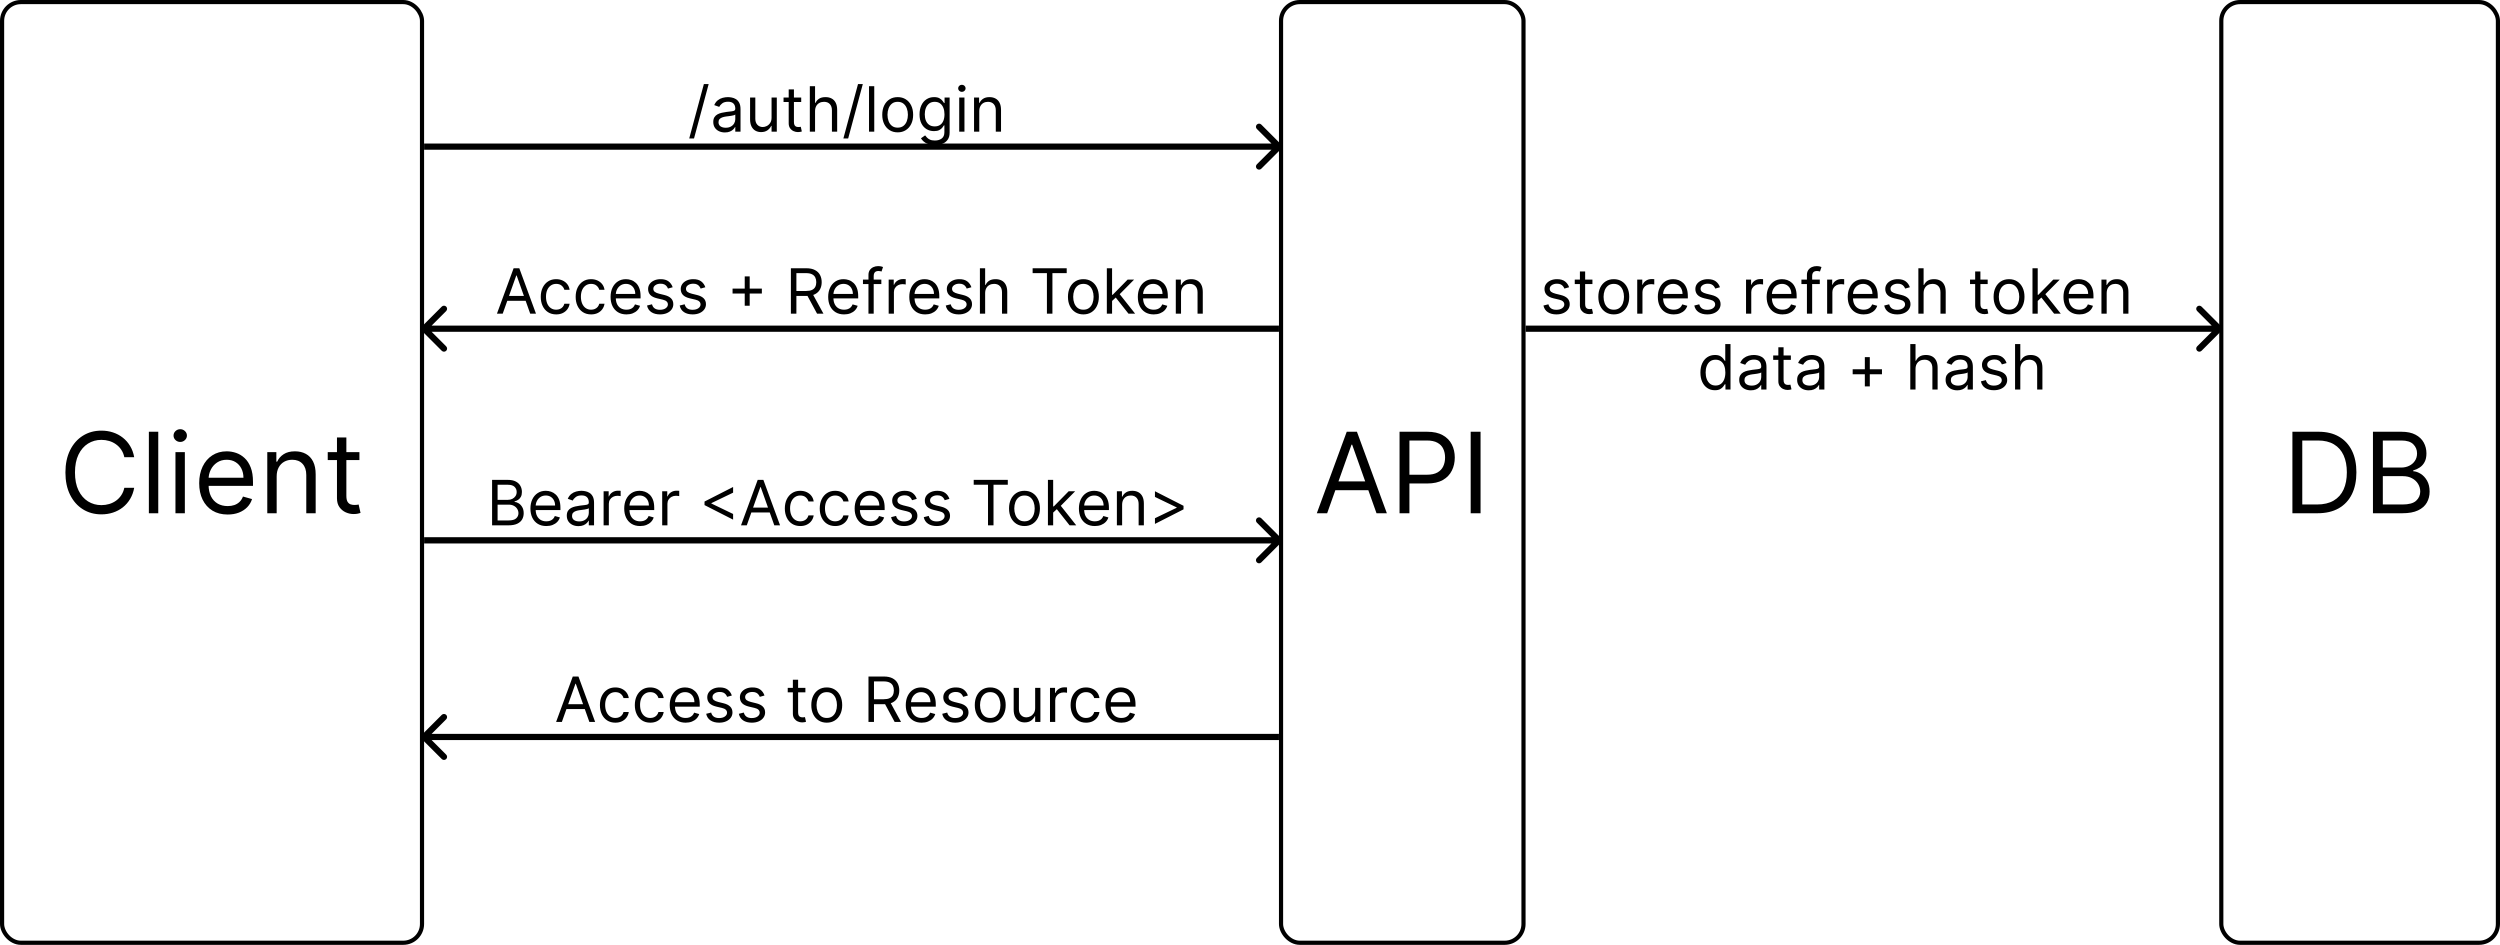
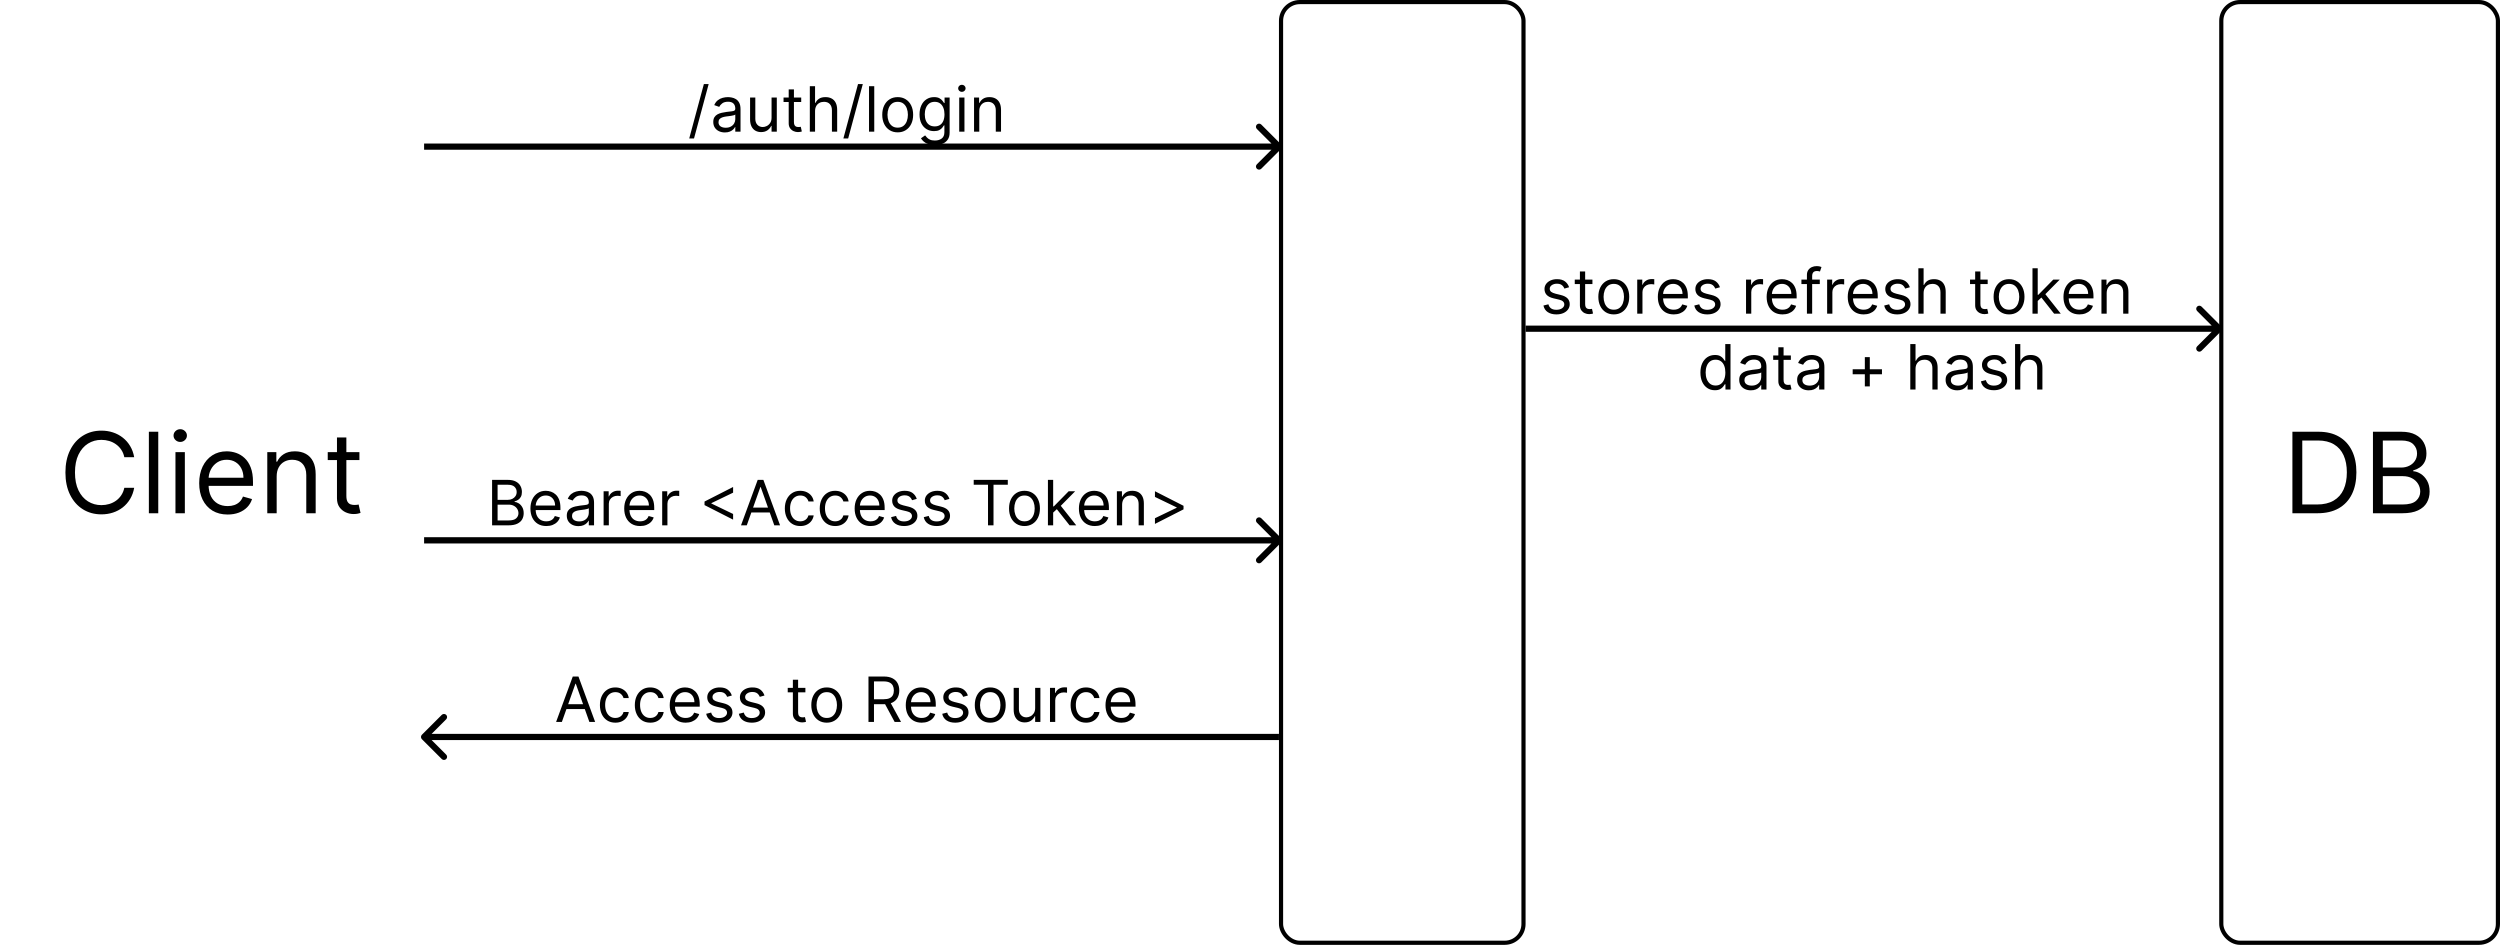
<svg xmlns="http://www.w3.org/2000/svg" width="6001" height="2268" viewBox="0 0 6001 2268" fill="none">
  <path d="M322.116 1097.5H298.426C297.025 1090.69 294.573 1084.7 291.071 1079.54C287.632 1074.38 283.429 1070.05 278.461 1066.55C273.558 1062.98 268.113 1060.31 262.126 1058.53C256.14 1056.74 249.899 1055.85 243.403 1055.85C231.558 1055.85 220.828 1058.84 211.211 1064.83C201.659 1070.82 194.049 1079.64 188.381 1091.29C182.777 1102.94 179.974 1117.24 179.974 1134.18C179.974 1151.12 182.777 1165.42 188.381 1177.07C194.049 1188.73 201.659 1197.55 211.211 1203.53C220.828 1209.52 231.558 1212.51 243.403 1212.51C249.899 1212.51 256.14 1211.62 262.126 1209.84C268.113 1208.05 273.558 1205.41 278.461 1201.91C283.429 1198.34 287.632 1193.98 291.071 1188.82C294.573 1183.6 297.025 1177.61 298.426 1170.86H322.116C320.333 1180.86 317.085 1189.81 312.373 1197.71C307.66 1205.6 301.801 1212.32 294.796 1217.86C287.791 1223.34 279.926 1227.51 271.201 1230.38C262.54 1233.24 253.274 1234.67 243.403 1234.67C226.718 1234.67 211.88 1230.6 198.888 1222.45C185.897 1214.3 175.676 1202.71 168.225 1187.68C160.774 1172.65 157.048 1154.82 157.048 1134.18C157.048 1113.55 160.774 1095.72 168.225 1080.69C175.676 1065.66 185.897 1054.07 198.888 1045.92C211.88 1037.76 226.718 1033.69 243.403 1033.69C253.274 1033.69 262.54 1035.12 271.201 1037.99C279.926 1040.85 287.791 1045.06 294.796 1050.6C301.801 1056.07 307.66 1062.76 312.373 1070.66C317.085 1078.49 320.333 1087.44 322.116 1097.5ZM379.886 1036.36V1232H357.342V1036.36H379.886ZM421.176 1232V1085.27H443.721V1232H421.176ZM432.64 1060.82C428.245 1060.82 424.456 1059.32 421.272 1056.33C418.152 1053.34 416.591 1049.74 416.591 1045.53C416.591 1041.33 418.152 1037.73 421.272 1034.74C424.456 1031.75 428.245 1030.25 432.64 1030.25C437.034 1030.25 440.791 1031.75 443.912 1034.74C447.096 1037.73 448.688 1041.33 448.688 1045.53C448.688 1049.74 447.096 1053.34 443.912 1056.33C440.791 1059.32 437.034 1060.82 432.64 1060.82ZM546.53 1235.06C532.392 1235.06 520.197 1231.94 509.944 1225.7C499.754 1219.39 491.889 1210.6 486.349 1199.33C480.872 1187.99 478.134 1174.81 478.134 1159.78C478.134 1144.75 480.872 1131.51 486.349 1120.04C491.889 1108.52 499.595 1099.54 509.466 1093.11C519.401 1086.61 530.991 1083.36 544.237 1083.36C551.879 1083.36 559.426 1084.64 566.877 1087.18C574.328 1089.73 581.11 1093.87 587.224 1099.6C593.337 1105.27 598.209 1112.78 601.839 1122.15C605.469 1131.51 607.284 1143.03 607.284 1156.73V1166.28H494.182V1146.79H584.358C584.358 1138.51 582.702 1131.12 579.391 1124.63C576.143 1118.13 571.494 1113.01 565.444 1109.25C559.458 1105.49 552.389 1103.61 544.237 1103.61C535.258 1103.61 527.488 1105.84 520.929 1110.3C514.433 1114.69 509.434 1120.43 505.932 1127.5C502.429 1134.56 500.678 1142.14 500.678 1150.23V1163.22C500.678 1174.3 502.588 1183.7 506.409 1191.4C510.294 1199.04 515.675 1204.87 522.553 1208.88C529.431 1212.83 537.423 1214.81 546.53 1214.81C552.453 1214.81 557.802 1213.98 562.578 1212.32C567.418 1210.6 571.589 1208.05 575.092 1204.68C578.595 1201.24 581.301 1196.97 583.212 1191.88L604.992 1197.99C602.699 1205.38 598.846 1211.88 593.433 1217.48C588.02 1223.02 581.333 1227.35 573.373 1230.47C565.412 1233.53 556.465 1235.06 546.53 1235.06ZM664.122 1143.73V1232H641.578V1085.27H663.358V1108.2H665.268C668.707 1100.75 673.929 1094.76 680.934 1090.24C687.94 1085.65 696.983 1083.36 708.064 1083.36C717.998 1083.36 726.691 1085.4 734.142 1089.48C741.593 1093.49 747.388 1099.6 751.528 1107.82C755.667 1115.97 757.737 1126.29 757.737 1138.77V1232H735.193V1140.3C735.193 1128.77 732.2 1119.79 726.214 1113.36C720.227 1106.86 712.012 1103.61 701.568 1103.61C694.372 1103.61 687.94 1105.17 682.272 1108.29C676.668 1111.41 672.242 1115.97 668.994 1121.95C665.746 1127.94 664.122 1135.2 664.122 1143.73ZM862.743 1085.27V1104.38H786.705V1085.27H862.743ZM808.867 1050.12H831.411V1189.97C831.411 1196.34 832.334 1201.11 834.181 1204.3C836.092 1207.42 838.512 1209.52 841.441 1210.6C844.434 1211.62 847.587 1212.13 850.898 1212.13C853.382 1212.13 855.42 1212 857.012 1211.75C858.604 1211.43 859.878 1211.18 860.833 1210.98L865.418 1231.24C863.89 1231.81 861.756 1232.38 859.018 1232.96C856.28 1233.59 852.809 1233.91 848.606 1233.91C842.237 1233.91 835.996 1232.54 829.883 1229.8C823.833 1227.06 818.802 1222.89 814.79 1217.29C810.841 1211.68 808.867 1204.62 808.867 1196.08V1050.12Z" fill="black" />
-   <path d="M3185.71 1232H3160.88L3232.71 1036.36H3257.17L3329 1232H3304.17L3245.7 1067.31H3244.18L3185.71 1232ZM3194.88 1155.58H3295V1176.6H3194.88V1155.58ZM3359.48 1232V1036.36H3425.58C3440.93 1036.36 3453.47 1039.13 3463.22 1044.67C3473.02 1050.15 3480.28 1057.57 3485 1066.93C3489.71 1076.29 3492.06 1086.74 3492.06 1098.26C3492.06 1109.79 3489.71 1120.27 3485 1129.69C3480.35 1139.12 3473.15 1146.63 3463.41 1152.24C3453.66 1157.78 3441.18 1160.55 3425.96 1160.55H3378.58V1139.53H3425.2C3435.7 1139.53 3444.14 1137.72 3450.51 1134.09C3456.88 1130.46 3461.5 1125.55 3464.36 1119.38C3467.29 1113.13 3468.76 1106.1 3468.76 1098.26C3468.76 1090.43 3467.29 1083.43 3464.36 1077.25C3461.5 1071.07 3456.85 1066.23 3450.42 1062.73C3443.98 1059.16 3435.45 1057.38 3424.81 1057.38H3383.17V1232H3359.48ZM3553.92 1036.36V1232H3530.23V1036.36H3553.92Z" fill="black" />
  <path d="M5563.06 1232H5502.69V1036.36H5565.74C5584.71 1036.36 5600.95 1040.28 5614.46 1048.11C5627.96 1055.88 5638.3 1067.06 5645.5 1081.64C5652.7 1096.16 5656.3 1113.55 5656.3 1133.8C5656.3 1154.18 5652.67 1171.72 5645.41 1186.43C5638.15 1201.08 5627.57 1212.35 5613.69 1220.25C5599.81 1228.08 5582.93 1232 5563.06 1232ZM5526.38 1210.98H5561.53C5577.71 1210.98 5591.12 1207.86 5601.75 1201.62C5612.39 1195.38 5620.31 1186.5 5625.54 1174.97C5630.76 1163.44 5633.37 1149.72 5633.37 1133.8C5633.37 1118.01 5630.79 1104.41 5625.63 1093.01C5620.47 1081.55 5612.77 1072.76 5602.51 1066.65C5592.26 1060.47 5579.49 1057.38 5564.21 1057.38H5526.38V1210.98ZM5696.03 1232V1036.36H5764.43C5778.06 1036.36 5789.3 1038.72 5798.15 1043.43C5807 1048.08 5813.59 1054.35 5817.92 1062.25C5822.26 1070.08 5824.42 1078.78 5824.42 1088.33C5824.42 1096.74 5822.92 1103.68 5819.93 1109.15C5817 1114.63 5813.12 1118.96 5808.28 1122.15C5803.5 1125.33 5798.31 1127.69 5792.71 1129.21V1131.12C5798.69 1131.51 5804.71 1133.61 5810.76 1137.43C5816.81 1141.25 5821.87 1146.73 5825.95 1153.86C5830.02 1160.99 5832.06 1169.72 5832.06 1180.03C5832.06 1189.84 5829.83 1198.66 5825.38 1206.49C5820.92 1214.33 5813.88 1220.54 5804.26 1225.12C5794.65 1229.71 5782.13 1232 5766.72 1232H5696.03ZM5719.72 1210.98H5766.72C5782.2 1210.98 5793.18 1207.99 5799.68 1202C5806.24 1195.96 5809.52 1188.63 5809.52 1180.03C5809.52 1173.41 5807.83 1167.3 5804.46 1161.69C5801.08 1156.03 5796.27 1151.5 5790.03 1148.13C5783.79 1144.69 5776.4 1142.97 5767.87 1142.97H5719.72V1210.98ZM5719.72 1122.34H5763.67C5770.8 1122.34 5777.23 1120.94 5782.96 1118.13C5788.76 1115.33 5793.34 1111.38 5796.72 1106.29C5800.16 1101.19 5801.88 1095.21 5801.88 1088.33C5801.88 1079.73 5798.88 1072.44 5792.9 1066.45C5786.91 1060.4 5777.42 1057.38 5764.43 1057.38H5719.72V1122.34Z" fill="black" />
  <rect x="5332" y="5" width="664" height="2258" rx="45" stroke="black" stroke-width="10" />
  <rect x="3075" y="5" width="582" height="2258" rx="45" stroke="black" stroke-width="10" />
-   <rect x="5" y="5" width="1008" height="2258" rx="45" stroke="black" stroke-width="10" />
  <path d="M1701.07 201.795L1665.91 332.406H1654.41L1689.57 201.795H1701.07ZM1740.05 317.918C1734.86 317.918 1730.16 316.941 1725.93 314.988C1721.71 312.999 1718.35 310.141 1715.87 306.412C1713.38 302.648 1712.14 298.102 1712.14 292.776C1712.14 288.088 1713.06 284.288 1714.91 281.376C1716.75 278.429 1719.22 276.121 1722.31 274.452C1725.4 272.783 1728.81 271.54 1732.54 270.723C1736.3 269.871 1740.08 269.196 1743.88 268.699C1748.86 268.06 1752.89 267.58 1755.98 267.261C1759.1 266.906 1761.37 266.32 1762.79 265.503C1764.25 264.686 1764.98 263.266 1764.98 261.241V260.815C1764.98 255.56 1763.54 251.476 1760.66 248.564C1757.82 245.652 1753.51 244.196 1747.72 244.196C1741.72 244.196 1737.01 245.51 1733.6 248.138C1730.19 250.766 1727.8 253.571 1726.41 256.554L1714.48 252.293C1716.61 247.321 1719.45 243.45 1723 240.68C1726.59 237.875 1730.5 235.922 1734.72 234.821C1738.98 233.685 1743.17 233.116 1747.29 233.116C1749.92 233.116 1752.94 233.436 1756.35 234.075C1759.79 234.679 1763.11 235.94 1766.31 237.857C1769.54 239.775 1772.22 242.669 1774.35 246.54C1776.48 250.411 1777.55 255.595 1777.55 262.094V316H1764.98V304.92H1764.34C1763.49 306.696 1762.07 308.596 1760.08 310.62C1758.09 312.644 1755.44 314.366 1752.14 315.787C1748.84 317.207 1744.81 317.918 1740.05 317.918ZM1741.97 306.625C1746.94 306.625 1751.13 305.648 1754.54 303.695C1757.98 301.742 1760.57 299.221 1762.31 296.131C1764.09 293.042 1764.98 289.793 1764.98 286.384V274.878C1764.45 275.517 1763.27 276.103 1761.46 276.636C1759.69 277.133 1757.63 277.577 1755.28 277.967C1752.98 278.322 1750.72 278.642 1748.52 278.926C1746.35 279.175 1744.59 279.388 1743.25 279.565C1739.98 279.991 1736.92 280.684 1734.08 281.643C1731.28 282.566 1729.01 283.969 1727.27 285.851C1725.56 287.697 1724.71 290.219 1724.71 293.415C1724.71 297.783 1726.32 301.085 1729.56 303.322C1732.82 305.524 1736.96 306.625 1741.97 306.625ZM1852.06 282.548V234.182H1864.63V316H1852.06V302.151H1851.2C1849.29 306.305 1846.3 309.839 1842.26 312.751C1838.21 315.627 1833.09 317.065 1826.91 317.065C1821.8 317.065 1817.26 315.947 1813.28 313.71C1809.3 311.437 1806.18 308.028 1803.9 303.482C1801.63 298.901 1800.49 293.131 1800.49 286.17V234.182H1813.06V285.318C1813.06 291.284 1814.73 296.043 1818.07 299.594C1821.45 303.145 1825.74 304.92 1830.96 304.92C1834.09 304.92 1837.27 304.121 1840.5 302.523C1843.76 300.925 1846.5 298.475 1848.7 295.173C1850.94 291.87 1852.06 287.662 1852.06 282.548ZM1923.23 234.182V244.835H1880.83V234.182H1923.23ZM1893.19 214.58H1905.76V292.562C1905.76 296.114 1906.28 298.777 1907.31 300.553C1908.37 302.293 1909.72 303.464 1911.36 304.068C1913.03 304.636 1914.78 304.92 1916.63 304.92C1918.01 304.92 1919.15 304.849 1920.04 304.707C1920.93 304.53 1921.64 304.388 1922.17 304.281L1924.73 315.574C1923.87 315.893 1922.68 316.213 1921.16 316.533C1919.63 316.888 1917.69 317.065 1915.35 317.065C1911.8 317.065 1908.32 316.302 1904.91 314.775C1901.54 313.248 1898.73 310.922 1896.49 307.797C1894.29 304.672 1893.19 300.73 1893.19 295.972V214.58ZM1956.47 266.781V316H1943.9V206.909H1956.47V246.966H1957.54C1959.46 242.74 1962.33 239.384 1966.17 236.898C1970.04 234.377 1975.19 233.116 1981.62 233.116C1987.19 233.116 1992.07 234.235 1996.26 236.472C2000.45 238.674 2003.7 242.065 2006.01 246.646C2008.36 251.192 2009.53 256.98 2009.53 264.011V316H1996.96V264.864C1996.96 258.365 1995.27 253.34 1991.9 249.789C1988.56 246.202 1983.92 244.409 1977.99 244.409C1973.87 244.409 1970.18 245.279 1966.91 247.019C1963.68 248.759 1961.13 251.298 1959.24 254.636C1957.4 257.974 1956.47 262.023 1956.47 266.781ZM2071.09 201.795L2035.93 332.406H2024.43L2059.58 201.795H2071.09ZM2098.56 206.909V316H2085.99V206.909H2098.56ZM2154.83 317.705C2147.44 317.705 2140.96 315.947 2135.38 312.431C2129.84 308.915 2125.51 303.997 2122.39 297.676C2119.3 291.355 2117.75 283.969 2117.75 275.517C2117.75 266.994 2119.3 259.555 2122.39 253.198C2125.51 246.842 2129.84 241.906 2135.38 238.39C2140.96 234.874 2147.44 233.116 2154.83 233.116C2162.21 233.116 2168.68 234.874 2174.22 238.39C2179.79 241.906 2184.12 246.842 2187.21 253.198C2190.34 259.555 2191.9 266.994 2191.9 275.517C2191.9 283.969 2190.34 291.355 2187.21 297.676C2184.12 303.997 2179.79 308.915 2174.22 312.431C2168.68 315.947 2162.21 317.705 2154.83 317.705ZM2154.83 306.412C2160.44 306.412 2165.05 304.974 2168.68 302.097C2172.3 299.221 2174.98 295.439 2176.72 290.751C2178.46 286.064 2179.33 280.986 2179.33 275.517C2179.33 270.048 2178.46 264.952 2176.72 260.229C2174.98 255.506 2172.3 251.689 2168.68 248.777C2165.05 245.865 2160.44 244.409 2154.83 244.409C2149.22 244.409 2144.6 245.865 2140.98 248.777C2137.35 251.689 2134.67 255.506 2132.93 260.229C2131.19 264.952 2130.32 270.048 2130.32 275.517C2130.32 280.986 2131.19 286.064 2132.93 290.751C2134.67 295.439 2137.35 299.221 2140.98 302.097C2144.6 304.974 2149.22 306.412 2154.83 306.412ZM2244.12 348.386C2238.04 348.386 2232.82 347.605 2228.45 346.043C2224.09 344.516 2220.45 342.491 2217.53 339.97C2214.66 337.484 2212.37 334.821 2210.66 331.98L2220.68 324.949C2221.81 326.44 2223.25 328.145 2224.99 330.062C2226.73 332.016 2229.11 333.702 2232.13 335.123C2235.18 336.579 2239.18 337.307 2244.12 337.307C2250.72 337.307 2256.17 335.709 2260.47 332.513C2264.77 329.317 2266.91 324.31 2266.91 317.491V300.872H2265.85C2264.92 302.364 2263.61 304.21 2261.91 306.412C2260.24 308.578 2257.82 310.513 2254.66 312.218C2251.54 313.887 2247.31 314.722 2241.98 314.722C2235.38 314.722 2229.45 313.159 2224.19 310.034C2218.97 306.909 2214.84 302.364 2211.78 296.398C2208.76 290.432 2207.25 283.187 2207.25 274.665C2207.25 266.284 2208.73 258.987 2211.68 252.772C2214.62 246.522 2218.72 241.692 2223.98 238.283C2229.24 234.839 2235.31 233.116 2242.2 233.116C2247.52 233.116 2251.75 234.004 2254.88 235.78C2258.04 237.52 2260.45 239.509 2262.12 241.746C2263.82 243.947 2265.14 245.759 2266.06 247.179H2267.34V234.182H2279.48V318.344C2279.48 325.375 2277.89 331.092 2274.69 335.496C2271.53 339.935 2267.27 343.184 2261.91 345.244C2256.58 347.339 2250.65 348.386 2244.12 348.386ZM2243.69 303.429C2248.73 303.429 2252.99 302.275 2256.47 299.967C2259.95 297.658 2262.6 294.338 2264.41 290.006C2266.22 285.673 2267.13 280.489 2267.13 274.452C2267.13 268.557 2266.24 263.354 2264.46 258.844C2262.69 254.335 2260.06 250.801 2256.58 248.244C2253.1 245.687 2248.8 244.409 2243.69 244.409C2238.36 244.409 2233.92 245.759 2230.37 248.457C2226.86 251.156 2224.21 254.778 2222.44 259.324C2220.7 263.869 2219.83 268.912 2219.83 274.452C2219.83 280.134 2220.71 285.158 2222.49 289.526C2224.3 293.859 2226.96 297.268 2230.48 299.754C2234.03 302.204 2238.43 303.429 2243.69 303.429ZM2302.5 316V234.182H2315.07V316H2302.5ZM2308.89 220.545C2306.44 220.545 2304.32 219.711 2302.55 218.042C2300.81 216.373 2299.94 214.366 2299.94 212.023C2299.94 209.679 2300.81 207.673 2302.55 206.004C2304.32 204.335 2306.44 203.5 2308.89 203.5C2311.34 203.5 2313.43 204.335 2315.17 206.004C2316.95 207.673 2317.84 209.679 2317.84 212.023C2317.84 214.366 2316.95 216.373 2315.17 218.042C2313.43 219.711 2311.34 220.545 2308.89 220.545ZM2350.66 266.781V316H2338.09V234.182H2350.24V246.966H2351.3C2353.22 242.811 2356.13 239.473 2360.04 236.952C2363.94 234.395 2368.99 233.116 2375.17 233.116C2380.71 233.116 2385.55 234.253 2389.71 236.526C2393.86 238.763 2397.09 242.172 2399.4 246.753C2401.71 251.298 2402.86 257.051 2402.86 264.011V316H2390.29V264.864C2390.29 258.436 2388.62 253.429 2385.29 249.842C2381.95 246.22 2377.37 244.409 2371.54 244.409C2367.53 244.409 2363.94 245.279 2360.78 247.019C2357.66 248.759 2355.19 251.298 2353.38 254.636C2351.57 257.974 2350.66 262.023 2350.66 266.781Z" fill="black" />
  <path d="M3766.46 689.506L3755.17 692.702C3754.46 690.82 3753.41 688.991 3752.02 687.215C3750.68 685.404 3748.83 683.913 3746.49 682.741C3744.14 681.569 3741.14 680.983 3737.48 680.983C3732.48 680.983 3728.3 682.137 3724.97 684.445C3721.66 686.718 3720.01 689.612 3720.01 693.128C3720.01 696.253 3721.15 698.721 3723.42 700.532C3725.69 702.343 3729.24 703.852 3734.07 705.06L3746.22 708.043C3753.53 709.818 3758.99 712.535 3762.57 716.192C3766.16 719.815 3767.95 724.484 3767.95 730.202C3767.95 734.889 3766.6 739.08 3763.9 742.773C3761.24 746.466 3757.51 749.378 3752.72 751.509C3747.92 753.639 3742.35 754.705 3735.99 754.705C3727.65 754.705 3720.74 752.893 3715.27 749.271C3709.8 745.649 3706.34 740.358 3704.88 733.398L3716.82 730.415C3717.95 734.818 3720.1 738.121 3723.26 740.322C3726.46 742.524 3730.63 743.625 3735.78 743.625C3741.64 743.625 3746.29 742.382 3749.73 739.896C3753.21 737.375 3754.95 734.357 3754.95 730.841C3754.95 728 3753.96 725.621 3751.97 723.703C3749.98 721.75 3746.93 720.294 3742.81 719.335L3729.17 716.139C3721.68 714.364 3716.18 711.612 3712.66 707.883C3709.18 704.119 3707.44 699.413 3707.44 693.767C3707.44 689.151 3708.74 685.067 3711.33 681.516C3713.96 677.964 3717.53 675.177 3722.04 673.153C3726.58 671.129 3731.73 670.116 3737.48 670.116C3745.58 670.116 3751.94 671.892 3756.55 675.443C3761.2 678.994 3764.51 683.682 3766.46 689.506ZM3822.46 671.182V681.835H3780.06V671.182H3822.46ZM3792.41 651.58H3804.99V729.562C3804.99 733.114 3805.5 735.777 3806.53 737.553C3807.6 739.293 3808.95 740.464 3810.58 741.068C3812.25 741.636 3814.01 741.92 3815.85 741.92C3817.24 741.92 3818.37 741.849 3819.26 741.707C3820.15 741.53 3820.86 741.388 3821.39 741.281L3823.95 752.574C3823.1 752.893 3821.91 753.213 3820.38 753.533C3818.85 753.888 3816.92 754.065 3814.57 754.065C3811.02 754.065 3807.54 753.302 3804.13 751.775C3800.76 750.248 3797.95 747.922 3795.72 744.797C3793.52 741.672 3792.41 737.73 3792.41 732.972V651.58ZM3873.73 754.705C3866.34 754.705 3859.86 752.947 3854.28 749.431C3848.74 745.915 3844.41 740.997 3841.29 734.676C3838.2 728.355 3836.65 720.969 3836.65 712.517C3836.65 703.994 3838.2 696.555 3841.29 690.198C3844.41 683.842 3848.74 678.906 3854.28 675.39C3859.86 671.874 3866.34 670.116 3873.73 670.116C3881.11 670.116 3887.58 671.874 3893.12 675.39C3898.69 678.906 3903.02 683.842 3906.11 690.198C3909.24 696.555 3910.8 703.994 3910.8 712.517C3910.8 720.969 3909.24 728.355 3906.11 734.676C3903.02 740.997 3898.69 745.915 3893.12 749.431C3887.58 752.947 3881.11 754.705 3873.73 754.705ZM3873.73 743.412C3879.34 743.412 3883.95 741.974 3887.58 739.097C3891.2 736.221 3893.88 732.439 3895.62 727.751C3897.36 723.064 3898.23 717.986 3898.23 712.517C3898.23 707.048 3897.36 701.952 3895.62 697.229C3893.88 692.506 3891.2 688.689 3887.58 685.777C3883.95 682.865 3879.34 681.409 3873.73 681.409C3868.12 681.409 3863.5 682.865 3859.88 685.777C3856.26 688.689 3853.57 692.506 3851.83 697.229C3850.09 701.952 3849.22 707.048 3849.22 712.517C3849.22 717.986 3850.09 723.064 3851.83 727.751C3853.57 732.439 3856.26 736.221 3859.88 739.097C3863.5 741.974 3868.12 743.412 3873.73 743.412ZM3929.99 753V671.182H3942.13V683.54H3942.99C3944.48 679.491 3947.18 676.207 3951.08 673.685C3954.99 671.164 3959.39 669.903 3964.29 669.903C3965.22 669.903 3966.37 669.921 3967.76 669.957C3969.14 669.992 3970.19 670.045 3970.9 670.116V682.901C3970.47 682.794 3969.5 682.634 3967.97 682.421C3966.48 682.173 3964.9 682.048 3963.23 682.048C3959.25 682.048 3955.7 682.883 3952.58 684.552C3949.49 686.185 3947.04 688.458 3945.22 691.37C3943.45 694.246 3942.56 697.531 3942.56 701.224V753H3929.99ZM4017.61 754.705C4009.73 754.705 4002.93 752.964 3997.21 749.484C3991.53 745.969 3987.15 741.068 3984.06 734.783C3981 728.462 3979.48 721.111 3979.48 712.73C3979.48 704.349 3981 696.963 3984.06 690.571C3987.15 684.143 3991.44 679.136 3996.95 675.55C4002.49 671.928 4008.95 670.116 4016.34 670.116C4020.6 670.116 4024.81 670.827 4028.96 672.247C4033.12 673.668 4036.9 675.976 4040.31 679.172C4043.72 682.332 4046.43 686.523 4048.46 691.743C4050.48 696.963 4051.49 703.391 4051.49 711.026V716.352H3988.42V705.486H4038.71C4038.71 700.869 4037.78 696.75 4035.94 693.128C4034.13 689.506 4031.53 686.647 4028.16 684.552C4024.82 682.457 4020.88 681.409 4016.34 681.409C4011.33 681.409 4007 682.652 4003.34 685.138C3999.72 687.588 3996.93 690.784 3994.98 694.726C3993.02 698.668 3992.05 702.893 3992.05 707.403V714.648C3992.05 720.827 3993.11 726.065 3995.24 730.362C3997.41 734.623 4000.41 737.872 4004.24 740.109C4008.08 742.311 4012.54 743.412 4017.61 743.412C4020.92 743.412 4023.9 742.95 4026.56 742.027C4029.26 741.068 4031.59 739.648 4033.54 737.766C4035.49 735.848 4037 733.469 4038.07 730.628L4050.21 734.037C4048.94 738.156 4046.79 741.778 4043.77 744.903C4040.75 747.993 4037.02 750.408 4032.58 752.148C4028.14 753.852 4023.15 754.705 4017.61 754.705ZM4128.57 689.506L4117.28 692.702C4116.57 690.82 4115.52 688.991 4114.13 687.215C4112.78 685.404 4110.94 683.913 4108.59 682.741C4106.25 681.569 4103.25 680.983 4099.59 680.983C4094.59 680.983 4090.41 682.137 4087.07 684.445C4083.77 686.718 4082.12 689.612 4082.12 693.128C4082.12 696.253 4083.26 698.721 4085.53 700.532C4087.8 702.343 4091.35 703.852 4096.18 705.06L4108.33 708.043C4115.64 709.818 4121.09 712.535 4124.68 716.192C4128.27 719.815 4130.06 724.484 4130.06 730.202C4130.06 734.889 4128.71 739.08 4126.01 742.773C4123.35 746.466 4119.62 749.378 4114.83 751.509C4110.03 753.639 4104.46 754.705 4098.1 754.705C4089.76 754.705 4082.85 752.893 4077.38 749.271C4071.91 745.649 4068.45 740.358 4066.99 733.398L4078.92 730.415C4080.06 734.818 4082.21 738.121 4085.37 740.322C4088.57 742.524 4092.74 743.625 4097.89 743.625C4103.75 743.625 4108.4 742.382 4111.84 739.896C4115.32 737.375 4117.06 734.357 4117.06 730.841C4117.06 728 4116.07 725.621 4114.08 723.703C4112.09 721.75 4109.04 720.294 4104.92 719.335L4091.28 716.139C4083.79 714.364 4078.29 711.612 4074.77 707.883C4071.29 704.119 4069.55 699.413 4069.55 693.767C4069.55 689.151 4070.85 685.067 4073.44 681.516C4076.07 677.964 4079.63 675.177 4084.14 673.153C4088.69 671.129 4093.84 670.116 4099.59 670.116C4107.69 670.116 4114.05 671.892 4118.66 675.443C4123.31 678.994 4126.62 683.682 4128.57 689.506ZM4191.17 753V671.182H4203.32V683.54H4204.17C4205.66 679.491 4208.36 676.207 4212.27 673.685C4216.17 671.164 4220.58 669.903 4225.48 669.903C4226.4 669.903 4227.55 669.921 4228.94 669.957C4230.32 669.992 4231.37 670.045 4232.08 670.116V682.901C4231.65 682.794 4230.68 682.634 4229.15 682.421C4227.66 682.173 4226.08 682.048 4224.41 682.048C4220.43 682.048 4216.88 682.883 4213.76 684.552C4210.67 686.185 4208.22 688.458 4206.41 691.37C4204.63 694.246 4203.74 697.531 4203.74 701.224V753H4191.17ZM4278.8 754.705C4270.91 754.705 4264.11 752.964 4258.39 749.484C4252.71 745.969 4248.33 741.068 4245.24 734.783C4242.18 728.462 4240.66 721.111 4240.66 712.73C4240.66 704.349 4242.18 696.963 4245.24 690.571C4248.33 684.143 4252.62 679.136 4258.13 675.55C4263.67 671.928 4270.13 670.116 4277.52 670.116C4281.78 670.116 4285.99 670.827 4290.14 672.247C4294.3 673.668 4298.08 675.976 4301.49 679.172C4304.9 682.332 4307.61 686.523 4309.64 691.743C4311.66 696.963 4312.67 703.391 4312.67 711.026V716.352H4249.61V705.486H4299.89C4299.89 700.869 4298.97 696.75 4297.12 693.128C4295.31 689.506 4292.72 686.647 4289.34 684.552C4286 682.457 4282.06 681.409 4277.52 681.409C4272.51 681.409 4268.18 682.652 4264.52 685.138C4260.9 687.588 4258.11 690.784 4256.16 694.726C4254.2 698.668 4253.23 702.893 4253.23 707.403V714.648C4253.23 720.827 4254.29 726.065 4256.42 730.362C4258.59 734.623 4261.59 737.872 4265.43 740.109C4269.26 742.311 4273.72 743.412 4278.8 743.412C4282.1 743.412 4285.08 742.95 4287.74 742.027C4290.44 741.068 4292.77 739.648 4294.72 737.766C4296.68 735.848 4298.19 733.469 4299.25 730.628L4311.4 734.037C4310.12 738.156 4307.97 741.778 4304.95 744.903C4301.93 747.993 4298.2 750.408 4293.76 752.148C4289.33 753.852 4284.34 754.705 4278.8 754.705ZM4368.23 671.182V681.835H4324.13V671.182H4368.23ZM4337.34 753V659.889C4337.34 655.202 4338.44 651.295 4340.64 648.17C4342.84 645.045 4345.7 642.702 4349.22 641.139C4352.73 639.577 4356.44 638.795 4360.35 638.795C4363.44 638.795 4365.96 639.044 4367.91 639.541C4369.86 640.038 4371.32 640.5 4372.28 640.926L4368.66 651.793C4368.02 651.58 4367.13 651.313 4365.99 650.994C4364.89 650.674 4363.44 650.514 4361.63 650.514C4357.47 650.514 4354.47 651.562 4352.62 653.657C4350.81 655.752 4349.91 658.824 4349.91 662.872V753H4337.34ZM4385.85 753V671.182H4397.99V683.54H4398.85C4400.34 679.491 4403.04 676.207 4406.94 673.685C4410.85 671.164 4415.25 669.903 4420.15 669.903C4421.08 669.903 4422.23 669.921 4423.62 669.957C4425 669.992 4426.05 670.045 4426.76 670.116V682.901C4426.33 682.794 4425.36 682.634 4423.83 682.421C4422.34 682.173 4420.76 682.048 4419.09 682.048C4415.11 682.048 4411.56 682.883 4408.43 684.552C4405.35 686.185 4402.89 688.458 4401.08 691.37C4399.31 694.246 4398.42 697.531 4398.42 701.224V753H4385.85ZM4473.47 754.705C4465.59 754.705 4458.79 752.964 4453.07 749.484C4447.39 745.969 4443 741.068 4439.92 734.783C4436.86 728.462 4435.33 721.111 4435.33 712.73C4435.33 704.349 4436.86 696.963 4439.92 690.571C4443 684.143 4447.3 679.136 4452.81 675.55C4458.35 671.928 4464.81 670.116 4472.2 670.116C4476.46 670.116 4480.66 670.827 4484.82 672.247C4488.97 673.668 4492.76 675.976 4496.17 679.172C4499.57 682.332 4502.29 686.523 4504.32 691.743C4506.34 696.963 4507.35 703.391 4507.35 711.026V716.352H4444.28V705.486H4494.57C4494.57 700.869 4493.64 696.75 4491.8 693.128C4489.99 689.506 4487.39 686.647 4484.02 684.552C4480.68 682.457 4476.74 681.409 4472.2 681.409C4467.19 681.409 4462.86 682.652 4459.2 685.138C4455.58 687.588 4452.79 690.784 4450.84 694.726C4448.88 698.668 4447.91 702.893 4447.91 707.403V714.648C4447.91 720.827 4448.97 726.065 4451.1 730.362C4453.27 734.623 4456.27 737.872 4460.1 740.109C4463.94 742.311 4468.4 743.412 4473.47 743.412C4476.78 743.412 4479.76 742.95 4482.42 742.027C4485.12 741.068 4487.45 739.648 4489.4 737.766C4491.35 735.848 4492.86 733.469 4493.93 730.628L4506.07 734.037C4504.79 738.156 4502.65 741.778 4499.63 744.903C4496.61 747.993 4492.88 750.408 4488.44 752.148C4484 753.852 4479.01 754.705 4473.47 754.705ZM4584.43 689.506L4573.14 692.702C4572.43 690.82 4571.38 688.991 4569.99 687.215C4568.64 685.404 4566.8 683.913 4564.45 682.741C4562.11 681.569 4559.11 680.983 4555.45 680.983C4550.44 680.983 4546.27 682.137 4542.93 684.445C4539.63 686.718 4537.98 689.612 4537.98 693.128C4537.98 696.253 4539.12 698.721 4541.39 700.532C4543.66 702.343 4547.21 703.852 4552.04 705.06L4564.19 708.043C4571.5 709.818 4576.95 712.535 4580.54 716.192C4584.13 719.815 4585.92 724.484 4585.92 730.202C4585.92 734.889 4584.57 739.08 4581.87 742.773C4579.21 746.466 4575.48 749.378 4570.69 751.509C4565.89 753.639 4560.32 754.705 4553.96 754.705C4545.62 754.705 4538.71 752.893 4533.24 749.271C4527.77 745.649 4524.31 740.358 4522.85 733.398L4534.78 730.415C4535.92 734.818 4538.07 738.121 4541.23 740.322C4544.43 742.524 4548.6 743.625 4553.75 743.625C4559.61 743.625 4564.26 742.382 4567.7 739.896C4571.18 737.375 4572.92 734.357 4572.92 730.841C4572.92 728 4571.93 725.621 4569.94 723.703C4567.95 721.75 4564.9 720.294 4560.78 719.335L4547.14 716.139C4539.65 714.364 4534.14 711.612 4530.63 707.883C4527.15 704.119 4525.41 699.413 4525.41 693.767C4525.41 689.151 4526.71 685.067 4529.3 681.516C4531.93 677.964 4535.49 675.177 4540 673.153C4544.55 671.129 4549.7 670.116 4555.45 670.116C4563.55 670.116 4569.9 671.892 4574.52 675.443C4579.17 678.994 4582.48 683.682 4584.43 689.506ZM4617.41 703.781V753H4604.84V643.909H4617.41V683.966H4618.48C4620.4 679.74 4623.27 676.384 4627.11 673.898C4630.98 671.377 4636.13 670.116 4642.56 670.116C4648.13 670.116 4653.01 671.235 4657.21 673.472C4661.4 675.674 4664.64 679.065 4666.95 683.646C4669.3 688.192 4670.47 693.98 4670.47 701.011V753H4657.9V701.864C4657.9 695.365 4656.21 690.34 4652.84 686.789C4649.5 683.202 4644.86 681.409 4638.93 681.409C4634.82 681.409 4631.12 682.279 4627.85 684.019C4624.62 685.759 4622.07 688.298 4620.18 691.636C4618.34 694.974 4617.41 699.023 4617.41 703.781ZM4771.24 671.182V681.835H4728.84V671.182H4771.24ZM4741.19 651.58H4753.76V729.562C4753.76 733.114 4754.28 735.777 4755.31 737.553C4756.38 739.293 4757.72 740.464 4759.36 741.068C4761.03 741.636 4762.78 741.92 4764.63 741.92C4766.02 741.92 4767.15 741.849 4768.04 741.707C4768.93 741.53 4769.64 741.388 4770.17 741.281L4772.73 752.574C4771.88 752.893 4770.69 753.213 4769.16 753.533C4767.63 753.888 4765.7 754.065 4763.35 754.065C4759.8 754.065 4756.32 753.302 4752.91 751.775C4749.54 750.248 4746.73 747.922 4744.5 744.797C4742.29 741.672 4741.19 737.73 4741.19 732.972V651.58ZM4822.51 754.705C4815.12 754.705 4808.64 752.947 4803.06 749.431C4797.52 745.915 4793.19 740.997 4790.07 734.676C4786.98 728.355 4785.43 720.969 4785.43 712.517C4785.43 703.994 4786.98 696.555 4790.07 690.198C4793.19 683.842 4797.52 678.906 4803.06 675.39C4808.64 671.874 4815.12 670.116 4822.51 670.116C4829.89 670.116 4836.36 671.874 4841.9 675.39C4847.47 678.906 4851.8 683.842 4854.89 690.198C4858.02 696.555 4859.58 703.994 4859.58 712.517C4859.58 720.969 4858.02 728.355 4854.89 734.676C4851.8 740.997 4847.47 745.915 4841.9 749.431C4836.36 752.947 4829.89 754.705 4822.51 754.705ZM4822.51 743.412C4828.12 743.412 4832.73 741.974 4836.36 739.097C4839.98 736.221 4842.66 732.439 4844.4 727.751C4846.14 723.064 4847.01 717.986 4847.01 712.517C4847.01 707.048 4846.14 701.952 4844.4 697.229C4842.66 692.506 4839.98 688.689 4836.36 685.777C4832.73 682.865 4828.12 681.409 4822.51 681.409C4816.9 681.409 4812.28 682.865 4808.66 685.777C4805.03 688.689 4802.35 692.506 4800.61 697.229C4798.87 701.952 4798 707.048 4798 712.517C4798 717.986 4798.87 723.064 4800.61 727.751C4802.35 732.439 4805.03 736.221 4808.66 739.097C4812.28 741.974 4816.9 743.412 4822.51 743.412ZM4890.49 723.17L4890.28 707.616H4892.83L4928.63 671.182H4944.18L4906.04 709.747H4904.98L4890.49 723.17ZM4878.77 753V643.909H4891.34V753H4878.77ZM4930.76 753L4898.8 712.517L4907.75 703.781L4946.74 753H4930.76ZM4991.3 754.705C4983.41 754.705 4976.61 752.964 4970.89 749.484C4965.21 745.969 4960.83 741.068 4957.74 734.783C4954.68 728.462 4953.16 721.111 4953.16 712.73C4953.16 704.349 4954.68 696.963 4957.74 690.571C4960.83 684.143 4965.12 679.136 4970.63 675.55C4976.17 671.928 4982.63 670.116 4990.02 670.116C4994.28 670.116 4998.49 670.827 5002.64 672.247C5006.8 673.668 5010.58 675.976 5013.99 679.172C5017.4 682.332 5020.11 686.523 5022.14 691.743C5024.16 696.963 5025.17 703.391 5025.17 711.026V716.352H4962.11V705.486H5012.39C5012.39 700.869 5011.47 696.75 5009.62 693.128C5007.81 689.506 5005.22 686.647 5001.84 684.552C4998.5 682.457 4994.56 681.409 4990.02 681.409C4985.01 681.409 4980.68 682.652 4977.02 685.138C4973.4 687.588 4970.61 690.784 4968.66 694.726C4966.7 698.668 4965.73 702.893 4965.73 707.403V714.648C4965.73 720.827 4966.79 726.065 4968.92 730.362C4971.09 734.623 4974.09 737.872 4977.93 740.109C4981.76 742.311 4986.22 743.412 4991.3 743.412C4994.6 743.412 4997.58 742.95 5000.24 742.027C5002.94 741.068 5005.27 739.648 5007.22 737.766C5009.18 735.848 5010.69 733.469 5011.75 730.628L5023.9 734.037C5022.62 738.156 5020.47 741.778 5017.45 744.903C5014.43 747.993 5010.7 750.408 5006.26 752.148C5001.83 753.852 4996.84 754.705 4991.3 754.705ZM5056.87 703.781V753H5044.3V671.182H5056.44V683.966H5057.51C5059.42 679.811 5062.34 676.473 5066.24 673.952C5070.15 671.395 5075.19 670.116 5081.37 670.116C5086.91 670.116 5091.76 671.253 5095.91 673.526C5100.07 675.763 5103.3 679.172 5105.61 683.753C5107.92 688.298 5109.07 694.051 5109.07 701.011V753H5096.5V701.864C5096.5 695.436 5094.83 690.429 5091.49 686.842C5088.15 683.22 5083.57 681.409 5077.75 681.409C5073.74 681.409 5070.15 682.279 5066.99 684.019C5063.86 685.759 5061.4 688.298 5059.58 691.636C5057.77 694.974 5056.87 699.023 5056.87 703.781Z" fill="black" />
  <path d="M4116.4 936.705C4109.58 936.705 4103.56 934.982 4098.34 931.538C4093.12 928.058 4089.04 923.157 4086.09 916.836C4083.14 910.479 4081.67 902.969 4081.67 894.304C4081.67 885.71 4083.14 878.253 4086.09 871.932C4089.04 865.611 4093.14 860.728 4098.4 857.283C4103.65 853.839 4109.72 852.116 4116.61 852.116C4121.94 852.116 4126.15 853.004 4129.24 854.78C4132.36 856.52 4134.74 858.509 4136.38 860.746C4138.04 862.947 4139.34 864.759 4140.26 866.179H4141.33V825.909H4153.9V935H4141.76V922.429H4140.26C4139.34 923.92 4138.03 925.803 4136.32 928.075C4134.62 930.312 4132.19 932.319 4129.02 934.094C4125.86 935.835 4121.66 936.705 4116.4 936.705ZM4118.11 925.412C4123.15 925.412 4127.41 924.098 4130.89 921.47C4134.37 918.807 4137.01 915.131 4138.83 910.444C4140.64 905.721 4141.54 900.27 4141.54 894.091C4141.54 887.983 4140.65 882.638 4138.88 878.058C4137.1 873.441 4134.48 869.854 4131 867.298C4127.52 864.705 4123.22 863.409 4118.11 863.409C4112.78 863.409 4108.34 864.776 4104.79 867.511C4101.27 870.21 4098.63 873.885 4096.85 878.537C4095.11 883.153 4094.24 888.338 4094.24 894.091C4094.24 899.915 4095.13 905.206 4096.9 909.964C4098.72 914.687 4101.38 918.452 4104.89 921.257C4108.45 924.027 4112.85 925.412 4118.11 925.412ZM4202.75 936.918C4197.56 936.918 4192.86 935.941 4188.63 933.988C4184.4 931.999 4181.05 929.141 4178.56 925.412C4176.08 921.648 4174.83 917.102 4174.83 911.776C4174.83 907.088 4175.76 903.288 4177.6 900.376C4179.45 897.429 4181.92 895.121 4185.01 893.452C4188.1 891.783 4191.51 890.54 4195.24 889.723C4199 888.871 4202.78 888.196 4206.58 887.699C4211.55 887.06 4215.58 886.58 4218.67 886.261C4221.8 885.906 4224.07 885.32 4225.49 884.503C4226.95 883.686 4227.68 882.266 4227.68 880.241V879.815C4227.68 874.56 4226.24 870.476 4223.36 867.564C4220.52 864.652 4216.21 863.196 4210.42 863.196C4204.42 863.196 4199.71 864.51 4196.3 867.138C4192.89 869.766 4190.5 872.571 4189.11 875.554L4177.18 871.293C4179.31 866.321 4182.15 862.45 4185.7 859.68C4189.29 856.875 4193.19 854.922 4197.42 853.821C4201.68 852.685 4205.87 852.116 4209.99 852.116C4212.62 852.116 4215.64 852.436 4219.05 853.075C4222.49 853.679 4225.81 854.94 4229.01 856.857C4232.24 858.775 4234.92 861.669 4237.05 865.54C4239.18 869.411 4240.25 874.595 4240.25 881.094V935H4227.68V923.92H4227.04C4226.18 925.696 4224.76 927.596 4222.77 929.62C4220.79 931.644 4218.14 933.366 4214.84 934.787C4211.54 936.207 4207.5 936.918 4202.75 936.918ZM4204.66 925.625C4209.64 925.625 4213.83 924.648 4217.24 922.695C4220.68 920.742 4223.27 918.221 4225.01 915.131C4226.79 912.042 4227.68 908.793 4227.68 905.384V893.878C4227.14 894.517 4225.97 895.103 4224.16 895.636C4222.38 896.133 4220.32 896.577 4217.98 896.967C4215.67 897.322 4213.42 897.642 4211.22 897.926C4209.05 898.175 4207.29 898.388 4205.94 898.565C4202.68 898.991 4199.62 899.684 4196.78 900.643C4193.98 901.566 4191.7 902.969 4189.96 904.851C4188.26 906.697 4187.41 909.219 4187.41 912.415C4187.41 916.783 4189.02 920.085 4192.25 922.322C4195.52 924.524 4199.66 925.625 4204.66 925.625ZM4298.77 853.182V863.835H4256.37V853.182H4298.77ZM4268.73 833.58H4281.3V911.562C4281.3 915.114 4281.82 917.777 4282.85 919.553C4283.91 921.293 4285.26 922.464 4286.9 923.068C4288.56 923.636 4290.32 923.92 4292.17 923.92C4293.55 923.92 4294.69 923.849 4295.58 923.707C4296.47 923.53 4297.18 923.388 4297.71 923.281L4300.27 934.574C4299.41 934.893 4298.22 935.213 4296.7 935.533C4295.17 935.888 4293.23 936.065 4290.89 936.065C4287.34 936.065 4283.86 935.302 4280.45 933.775C4277.08 932.248 4274.27 929.922 4272.03 926.797C4269.83 923.672 4268.73 919.73 4268.73 914.972V833.58ZM4341.76 936.918C4336.58 936.918 4331.87 935.941 4327.64 933.988C4323.42 931.999 4320.06 929.141 4317.58 925.412C4315.09 921.648 4313.85 917.102 4313.85 911.776C4313.85 907.088 4314.77 903.288 4316.62 900.376C4318.46 897.429 4320.93 895.121 4324.02 893.452C4327.11 891.783 4330.52 890.54 4334.25 889.723C4338.01 888.871 4341.8 888.196 4345.6 887.699C4350.57 887.06 4354.6 886.58 4357.69 886.261C4360.81 885.906 4363.08 885.32 4364.51 884.503C4365.96 883.686 4366.69 882.266 4366.69 880.241V879.815C4366.69 874.56 4365.25 870.476 4362.37 867.564C4359.53 864.652 4355.22 863.196 4349.43 863.196C4343.43 863.196 4338.72 864.51 4335.31 867.138C4331.91 869.766 4329.51 872.571 4328.12 875.554L4316.19 871.293C4318.32 866.321 4321.16 862.45 4324.71 859.68C4328.3 856.875 4332.21 854.922 4336.43 853.821C4340.69 852.685 4344.89 852.116 4349 852.116C4351.63 852.116 4354.65 852.436 4358.06 853.075C4361.5 853.679 4364.82 854.94 4368.02 856.857C4371.25 858.775 4373.93 861.669 4376.06 865.54C4378.19 869.411 4379.26 874.595 4379.26 881.094V935H4366.69V923.92H4366.05C4365.2 925.696 4363.78 927.596 4361.79 929.62C4359.8 931.644 4357.15 933.366 4353.85 934.787C4350.55 936.207 4346.52 936.918 4341.76 936.918ZM4343.68 925.625C4348.65 925.625 4352.84 924.648 4356.25 922.695C4359.69 920.742 4362.29 918.221 4364.03 915.131C4365.8 912.042 4366.69 908.793 4366.69 905.384V893.878C4366.16 894.517 4364.98 895.103 4363.17 895.636C4361.4 896.133 4359.34 896.577 4356.99 896.967C4354.69 897.322 4352.43 897.642 4350.23 897.926C4348.06 898.175 4346.31 898.388 4344.96 898.565C4341.69 898.991 4338.64 899.684 4335.79 900.643C4332.99 901.566 4330.72 902.969 4328.98 904.851C4327.27 906.697 4326.42 909.219 4326.42 912.415C4326.42 916.783 4328.03 920.085 4331.27 922.322C4334.53 924.524 4338.67 925.625 4343.68 925.625ZM4476.35 927.543V857.23H4488.28V927.543H4476.35ZM4447.16 898.352V886.42H4517.47V898.352H4447.16ZM4598.03 885.781V935H4585.46V825.909H4598.03V865.966H4599.09C4601.01 861.74 4603.89 858.384 4607.72 855.898C4611.59 853.377 4616.74 852.116 4623.17 852.116C4628.75 852.116 4633.63 853.235 4637.82 855.472C4642.01 857.674 4645.26 861.065 4647.57 865.646C4649.91 870.192 4651.08 875.98 4651.08 883.011V935H4638.51V883.864C4638.51 877.365 4636.82 872.34 4633.45 868.789C4630.11 865.202 4625.48 863.409 4619.55 863.409C4615.43 863.409 4611.74 864.279 4608.47 866.019C4605.24 867.759 4602.68 870.298 4600.8 873.636C4598.95 876.974 4598.03 881.023 4598.03 885.781ZM4698.16 936.918C4692.97 936.918 4688.27 935.941 4684.04 933.988C4679.81 931.999 4676.46 929.141 4673.97 925.412C4671.49 921.648 4670.24 917.102 4670.24 911.776C4670.24 907.088 4671.17 903.288 4673.01 900.376C4674.86 897.429 4677.33 895.121 4680.42 893.452C4683.51 891.783 4686.92 890.54 4690.65 889.723C4694.41 888.871 4698.19 888.196 4701.99 887.699C4706.96 887.06 4710.99 886.58 4714.08 886.261C4717.21 885.906 4719.48 885.32 4720.9 884.503C4722.36 883.686 4723.09 882.266 4723.09 880.241V879.815C4723.09 874.56 4721.65 870.476 4718.77 867.564C4715.93 864.652 4711.62 863.196 4705.83 863.196C4699.83 863.196 4695.12 864.51 4691.71 867.138C4688.3 869.766 4685.91 872.571 4684.52 875.554L4672.59 871.293C4674.72 866.321 4677.56 862.45 4681.11 859.68C4684.7 856.875 4688.6 854.922 4692.83 853.821C4697.09 852.685 4701.28 852.116 4705.4 852.116C4708.03 852.116 4711.05 852.436 4714.46 853.075C4717.9 853.679 4721.22 854.94 4724.42 856.857C4727.65 858.775 4730.33 861.669 4732.46 865.54C4734.59 869.411 4735.66 874.595 4735.66 881.094V935H4723.09V923.92H4722.45C4721.59 925.696 4720.17 927.596 4718.19 929.62C4716.2 931.644 4713.55 933.366 4710.25 934.787C4706.95 936.207 4702.92 936.918 4698.16 936.918ZM4700.07 925.625C4705.05 925.625 4709.24 924.648 4712.65 922.695C4716.09 920.742 4718.68 918.221 4720.42 915.131C4722.2 912.042 4723.09 908.793 4723.09 905.384V893.878C4722.55 894.517 4721.38 895.103 4719.57 895.636C4717.79 896.133 4715.73 896.577 4713.39 896.967C4711.08 897.322 4708.83 897.642 4706.63 897.926C4704.46 898.175 4702.7 898.388 4701.35 898.565C4698.09 898.991 4695.03 899.684 4692.19 900.643C4689.39 901.566 4687.11 902.969 4685.37 904.851C4683.67 906.697 4682.82 909.219 4682.82 912.415C4682.82 916.783 4684.43 920.085 4687.66 922.322C4690.93 924.524 4695.07 925.625 4700.07 925.625ZM4816.56 871.506L4805.26 874.702C4804.55 872.82 4803.51 870.991 4802.12 869.215C4800.77 867.404 4798.92 865.913 4796.58 864.741C4794.24 863.569 4791.24 862.983 4787.58 862.983C4782.57 862.983 4778.4 864.137 4775.06 866.445C4771.76 868.718 4770.11 871.612 4770.11 875.128C4770.11 878.253 4771.24 880.721 4773.52 882.532C4775.79 884.343 4779.34 885.852 4784.17 887.06L4796.31 890.043C4803.63 891.818 4809.08 894.535 4812.67 898.192C4816.25 901.815 4818.05 906.484 4818.05 912.202C4818.05 916.889 4816.7 921.08 4814 924.773C4811.34 928.466 4807.61 931.378 4802.81 933.509C4798.02 935.639 4792.44 936.705 4786.09 936.705C4777.74 936.705 4770.84 934.893 4765.37 931.271C4759.9 927.649 4756.44 922.358 4754.98 915.398L4766.91 912.415C4768.05 916.818 4770.2 920.121 4773.36 922.322C4776.55 924.524 4780.72 925.625 4785.87 925.625C4791.73 925.625 4796.39 924.382 4799.83 921.896C4803.31 919.375 4805.05 916.357 4805.05 912.841C4805.05 910 4804.06 907.621 4802.07 905.703C4800.08 903.75 4797.02 902.294 4792.91 901.335L4779.27 898.139C4771.78 896.364 4766.27 893.612 4762.76 889.883C4759.28 886.119 4757.54 881.413 4757.54 875.767C4757.54 871.151 4758.83 867.067 4761.42 863.516C4764.05 859.964 4767.62 857.177 4772.13 855.153C4776.68 853.129 4781.83 852.116 4787.58 852.116C4795.68 852.116 4802.03 853.892 4806.65 857.443C4811.3 860.994 4814.6 865.682 4816.56 871.506ZM4849.54 885.781V935H4836.97V825.909H4849.54V865.966H4850.61C4852.52 861.74 4855.4 858.384 4859.24 855.898C4863.11 853.377 4868.26 852.116 4874.68 852.116C4880.26 852.116 4885.14 853.235 4889.33 855.472C4893.52 857.674 4896.77 861.065 4899.08 865.646C4901.42 870.192 4902.6 875.98 4902.6 883.011V935H4890.02V883.864C4890.02 877.365 4888.34 872.34 4884.96 868.789C4881.63 865.202 4876.99 863.409 4871.06 863.409C4866.94 863.409 4863.25 864.279 4859.98 866.019C4856.75 867.759 4854.19 870.298 4852.31 873.636C4850.46 876.974 4849.54 881.023 4849.54 885.781Z" fill="black" />
-   <path d="M1206.68 753H1192.84L1232.89 643.909H1246.53L1286.59 753H1272.74L1240.14 661.168H1239.28L1206.68 753ZM1211.8 710.386H1267.62V722.105H1211.8V710.386ZM1335.11 754.705C1327.44 754.705 1320.84 752.893 1315.3 749.271C1309.76 745.649 1305.5 740.66 1302.51 734.303C1299.53 727.947 1298.04 720.685 1298.04 712.517C1298.04 704.207 1299.56 696.874 1302.62 690.518C1305.71 684.126 1310 679.136 1315.51 675.55C1321.05 671.928 1327.51 670.116 1334.9 670.116C1340.65 670.116 1345.84 671.182 1350.45 673.312C1355.07 675.443 1358.85 678.426 1361.8 682.261C1364.75 686.097 1366.57 690.571 1367.28 695.685H1354.71C1353.75 691.956 1351.62 688.653 1348.32 685.777C1345.05 682.865 1340.65 681.409 1335.11 681.409C1330.21 681.409 1325.91 682.687 1322.22 685.244C1318.56 687.766 1315.7 691.335 1313.64 695.951C1311.62 700.532 1310.61 705.912 1310.61 712.091C1310.61 718.412 1311.6 723.916 1313.59 728.604C1315.62 733.291 1318.46 736.931 1322.11 739.523C1325.81 742.116 1330.14 743.412 1335.11 743.412C1338.38 743.412 1341.34 742.844 1344.01 741.707C1346.67 740.571 1348.93 738.938 1350.77 736.807C1352.62 734.676 1353.93 732.119 1354.71 729.136H1367.28C1366.57 733.966 1364.82 738.316 1362.01 742.187C1359.24 746.022 1355.57 749.076 1350.99 751.349C1346.44 753.586 1341.15 754.705 1335.11 754.705ZM1418.9 754.705C1411.23 754.705 1404.63 752.893 1399.09 749.271C1393.55 745.649 1389.28 740.66 1386.3 734.303C1383.32 727.947 1381.83 720.685 1381.83 712.517C1381.83 704.207 1383.35 696.874 1386.41 690.518C1389.5 684.126 1393.79 679.136 1399.3 675.55C1404.84 671.928 1411.3 670.116 1418.69 670.116C1424.44 670.116 1429.62 671.182 1434.24 673.312C1438.86 675.443 1442.64 678.426 1445.59 682.261C1448.53 686.097 1450.36 690.571 1451.07 695.685H1438.5C1437.54 691.956 1435.41 688.653 1432.11 685.777C1428.84 682.865 1424.44 681.409 1418.9 681.409C1414 681.409 1409.7 682.687 1406.01 685.244C1402.35 687.766 1399.49 691.335 1397.43 695.951C1395.41 700.532 1394.4 705.912 1394.4 712.091C1394.4 718.412 1395.39 723.916 1397.38 728.604C1399.4 733.291 1402.25 736.931 1405.9 739.523C1409.6 742.116 1413.93 743.412 1418.9 743.412C1422.17 743.412 1425.13 742.844 1427.8 741.707C1430.46 740.571 1432.71 738.938 1434.56 736.807C1436.41 734.676 1437.72 732.119 1438.5 729.136H1451.07C1450.36 733.966 1448.61 738.316 1445.8 742.187C1443.03 746.022 1439.36 749.076 1434.77 751.349C1430.23 753.586 1424.94 754.705 1418.9 754.705ZM1503.75 754.705C1495.87 754.705 1489.07 752.964 1483.35 749.484C1477.67 745.969 1473.29 741.068 1470.2 734.783C1467.14 728.462 1465.62 721.111 1465.62 712.73C1465.62 704.349 1467.14 696.963 1470.2 690.571C1473.29 684.143 1477.58 679.136 1483.09 675.55C1488.63 671.928 1495.09 670.116 1502.48 670.116C1506.74 670.116 1510.95 670.827 1515.1 672.247C1519.26 673.668 1523.04 675.976 1526.45 679.172C1529.86 682.332 1532.57 686.523 1534.6 691.743C1536.62 696.963 1537.63 703.391 1537.63 711.026V716.352H1474.56V705.486H1524.85C1524.85 700.869 1523.93 696.75 1522.08 693.128C1520.27 689.506 1517.68 686.647 1514.3 684.552C1510.96 682.457 1507.02 681.409 1502.48 681.409C1497.47 681.409 1493.14 682.652 1489.48 685.138C1485.86 687.588 1483.07 690.784 1481.12 694.726C1479.16 698.668 1478.19 702.893 1478.19 707.403V714.648C1478.19 720.827 1479.25 726.065 1481.38 730.362C1483.55 734.623 1486.55 737.872 1490.38 740.109C1494.22 742.311 1498.68 743.412 1503.75 743.412C1507.06 743.412 1510.04 742.95 1512.7 742.027C1515.4 741.068 1517.73 739.648 1519.68 737.766C1521.63 735.848 1523.14 733.469 1524.21 730.628L1536.35 734.037C1535.08 738.156 1532.93 741.778 1529.91 744.903C1526.89 747.993 1523.16 750.408 1518.72 752.148C1514.28 753.852 1509.29 754.705 1503.75 754.705ZM1614.71 689.506L1603.42 692.702C1602.71 690.82 1601.66 688.991 1600.27 687.215C1598.93 685.404 1597.08 683.913 1594.74 682.741C1592.39 681.569 1589.39 680.983 1585.73 680.983C1580.73 680.983 1576.55 682.137 1573.22 684.445C1569.91 686.718 1568.26 689.612 1568.26 693.128C1568.26 696.253 1569.4 698.721 1571.67 700.532C1573.94 702.343 1577.49 703.852 1582.32 705.06L1594.47 708.043C1601.78 709.818 1607.24 712.535 1610.82 716.192C1614.41 719.815 1616.2 724.484 1616.2 730.202C1616.2 734.889 1614.85 739.08 1612.15 742.773C1609.49 746.466 1605.76 749.378 1600.97 751.509C1596.17 753.639 1590.6 754.705 1584.24 754.705C1575.9 754.705 1568.99 752.893 1563.52 749.271C1558.05 745.649 1554.59 740.358 1553.13 733.398L1565.07 730.415C1566.2 734.818 1568.35 738.121 1571.51 740.322C1574.71 742.524 1578.88 743.625 1584.03 743.625C1589.89 743.625 1594.54 742.382 1597.98 739.896C1601.46 737.375 1603.2 734.357 1603.2 730.841C1603.2 728 1602.21 725.621 1600.22 723.703C1598.23 721.75 1595.18 720.294 1591.06 719.335L1577.42 716.139C1569.93 714.364 1564.43 711.612 1560.91 707.883C1557.43 704.119 1555.69 699.413 1555.69 693.767C1555.69 689.151 1556.99 685.067 1559.58 681.516C1562.21 677.964 1565.78 675.177 1570.29 673.153C1574.83 671.129 1579.98 670.116 1585.73 670.116C1593.83 670.116 1600.19 671.892 1604.8 675.443C1609.45 678.994 1612.76 683.682 1614.71 689.506ZM1693.08 689.506L1681.79 692.702C1681.08 690.82 1680.03 688.991 1678.64 687.215C1677.29 685.404 1675.45 683.913 1673.1 682.741C1670.76 681.569 1667.76 680.983 1664.1 680.983C1659.09 680.983 1654.92 682.137 1651.58 684.445C1648.28 686.718 1646.63 689.612 1646.63 693.128C1646.63 696.253 1647.77 698.721 1650.04 700.532C1652.31 702.343 1655.86 703.852 1660.69 705.06L1672.84 708.043C1680.15 709.818 1685.6 712.535 1689.19 716.192C1692.78 719.815 1694.57 724.484 1694.57 730.202C1694.57 734.889 1693.22 739.08 1690.52 742.773C1687.86 746.466 1684.13 749.378 1679.34 751.509C1674.54 753.639 1668.97 754.705 1662.61 754.705C1654.27 754.705 1647.36 752.893 1641.89 749.271C1636.42 745.649 1632.96 740.358 1631.5 733.398L1643.43 730.415C1644.57 734.818 1646.72 738.121 1649.88 740.322C1653.08 742.524 1657.25 743.625 1662.4 743.625C1668.26 743.625 1672.91 742.382 1676.35 739.896C1679.83 737.375 1681.57 734.357 1681.57 730.841C1681.57 728 1680.58 725.621 1678.59 723.703C1676.6 721.75 1673.55 720.294 1669.43 719.335L1655.79 716.139C1648.3 714.364 1642.8 711.612 1639.28 707.883C1635.8 704.119 1634.06 699.413 1634.06 693.767C1634.06 689.151 1635.36 685.067 1637.95 681.516C1640.58 677.964 1644.14 675.177 1648.65 673.153C1653.2 671.129 1658.35 670.116 1664.1 670.116C1672.2 670.116 1678.56 671.892 1683.17 675.443C1687.82 678.994 1691.13 683.682 1693.08 689.506ZM1787.64 733.824V663.511H1799.57V733.824H1787.64ZM1758.45 704.634V692.702H1828.76V704.634H1758.45ZM1898.45 753V643.909H1935.31C1943.83 643.909 1950.83 645.365 1956.3 648.277C1961.77 651.153 1965.82 655.113 1968.44 660.156C1971.07 665.198 1972.39 670.933 1972.39 677.361C1972.39 683.788 1971.07 689.488 1968.44 694.46C1965.82 699.431 1961.78 703.337 1956.35 706.178C1950.92 708.984 1943.98 710.386 1935.52 710.386H1905.69V698.455H1935.1C1940.92 698.455 1945.61 697.602 1949.16 695.898C1952.75 694.193 1955.34 691.778 1956.94 688.653C1958.57 685.493 1959.39 681.729 1959.39 677.361C1959.39 672.993 1958.57 669.175 1956.94 665.908C1955.3 662.641 1952.69 660.12 1949.11 658.344C1945.52 656.533 1940.78 655.628 1934.89 655.628H1911.66V753H1898.45ZM1949.8 703.994L1976.65 753H1961.31L1934.89 703.994H1949.8ZM2026.12 754.705C2018.23 754.705 2011.43 752.964 2005.72 749.484C2000.04 745.969 1995.65 741.068 1992.56 734.783C1989.51 728.462 1987.98 721.111 1987.98 712.73C1987.98 704.349 1989.51 696.963 1992.56 690.571C1995.65 684.143 1999.95 679.136 2005.45 675.55C2010.99 671.928 2017.45 670.116 2024.84 670.116C2029.1 670.116 2033.31 670.827 2037.46 672.247C2041.62 673.668 2045.4 675.976 2048.81 679.172C2052.22 682.332 2054.94 686.523 2056.96 691.743C2058.98 696.963 2060 703.391 2060 711.026V716.352H1996.93V705.486H2047.21C2047.21 700.869 2046.29 696.75 2044.44 693.128C2042.63 689.506 2040.04 686.647 2036.67 684.552C2033.33 682.457 2029.39 681.409 2024.84 681.409C2019.83 681.409 2015.5 682.652 2011.84 685.138C2008.22 687.588 2005.43 690.784 2003.48 694.726C2001.53 698.668 2000.55 702.893 2000.55 707.403V714.648C2000.55 720.827 2001.62 726.065 2003.75 730.362C2005.91 734.623 2008.91 737.872 2012.75 740.109C2016.58 742.311 2021.04 743.412 2026.12 743.412C2029.42 743.412 2032.4 742.95 2035.07 742.027C2037.77 741.068 2040.09 739.648 2042.05 737.766C2044 735.848 2045.51 733.469 2046.57 730.628L2058.72 734.037C2057.44 738.156 2055.29 741.778 2052.27 744.903C2049.25 747.993 2045.53 750.408 2041.09 752.148C2036.65 753.852 2031.66 754.705 2026.12 754.705ZM2115.55 671.182V681.835H2071.45V671.182H2115.55ZM2084.66 753V659.889C2084.66 655.202 2085.76 651.295 2087.96 648.17C2090.16 645.045 2093.02 642.702 2096.54 641.139C2100.05 639.577 2103.76 638.795 2107.67 638.795C2110.76 638.795 2113.28 639.044 2115.23 639.541C2117.19 640.038 2118.64 640.5 2119.6 640.926L2115.98 651.793C2115.34 651.58 2114.45 651.313 2113.32 650.994C2112.22 650.674 2110.76 650.514 2108.95 650.514C2104.79 650.514 2101.79 651.562 2099.95 653.657C2098.14 655.752 2097.23 658.824 2097.23 662.872V753H2084.66ZM2133.17 753V671.182H2145.32V683.54H2146.17C2147.66 679.491 2150.36 676.207 2154.27 673.685C2158.17 671.164 2162.58 669.903 2167.48 669.903C2168.4 669.903 2169.55 669.921 2170.94 669.957C2172.32 669.992 2173.37 670.045 2174.08 670.116V682.901C2173.65 682.794 2172.68 682.634 2171.15 682.421C2169.66 682.173 2168.08 682.048 2166.41 682.048C2162.43 682.048 2158.88 682.883 2155.76 684.552C2152.67 686.185 2150.22 688.458 2148.41 691.37C2146.63 694.246 2145.74 697.531 2145.74 701.224V753H2133.17ZM2220.8 754.705C2212.91 754.705 2206.11 752.964 2200.39 749.484C2194.71 745.969 2190.33 741.068 2187.24 734.783C2184.18 728.462 2182.66 721.111 2182.66 712.73C2182.66 704.349 2184.18 696.963 2187.24 690.571C2190.33 684.143 2194.62 679.136 2200.13 675.55C2205.67 671.928 2212.13 670.116 2219.52 670.116C2223.78 670.116 2227.99 670.827 2232.14 672.247C2236.3 673.668 2240.08 675.976 2243.49 679.172C2246.9 682.332 2249.61 686.523 2251.64 691.743C2253.66 696.963 2254.67 703.391 2254.67 711.026V716.352H2191.61V705.486H2241.89C2241.89 700.869 2240.97 696.75 2239.12 693.128C2237.31 689.506 2234.72 686.647 2231.34 684.552C2228 682.457 2224.06 681.409 2219.52 681.409C2214.51 681.409 2210.18 682.652 2206.52 685.138C2202.9 687.588 2200.11 690.784 2198.16 694.726C2196.2 698.668 2195.23 702.893 2195.23 707.403V714.648C2195.23 720.827 2196.29 726.065 2198.42 730.362C2200.59 734.623 2203.59 737.872 2207.43 740.109C2211.26 742.311 2215.72 743.412 2220.8 743.412C2224.1 743.412 2227.08 742.95 2229.74 742.027C2232.44 741.068 2234.77 739.648 2236.72 737.766C2238.68 735.848 2240.19 733.469 2241.25 730.628L2253.4 734.037C2252.12 738.156 2249.97 741.778 2246.95 744.903C2243.93 747.993 2240.2 750.408 2235.76 752.148C2231.33 753.852 2226.34 754.705 2220.8 754.705ZM2331.75 689.506L2320.46 692.702C2319.75 690.82 2318.7 688.991 2317.32 687.215C2315.97 685.404 2314.12 683.913 2311.78 682.741C2309.43 681.569 2306.43 680.983 2302.77 680.983C2297.77 680.983 2293.59 682.137 2290.26 684.445C2286.95 686.718 2285.3 689.612 2285.3 693.128C2285.3 696.253 2286.44 698.721 2288.71 700.532C2290.98 702.343 2294.54 703.852 2299.36 705.06L2311.51 708.043C2318.83 709.818 2324.28 712.535 2327.86 716.192C2331.45 719.815 2333.24 724.484 2333.24 730.202C2333.24 734.889 2331.89 739.08 2329.19 742.773C2326.53 746.466 2322.8 749.378 2318.01 751.509C2313.21 753.639 2307.64 754.705 2301.28 754.705C2292.94 754.705 2286.03 752.893 2280.56 749.271C2275.09 745.649 2271.63 740.358 2270.17 733.398L2282.11 730.415C2283.24 734.818 2285.39 738.121 2288.55 740.322C2291.75 742.524 2295.92 743.625 2301.07 743.625C2306.93 743.625 2311.58 742.382 2315.03 739.896C2318.51 737.375 2320.25 734.357 2320.25 730.841C2320.25 728 2319.25 725.621 2317.26 723.703C2315.27 721.75 2312.22 720.294 2308.1 719.335L2294.46 716.139C2286.97 714.364 2281.47 711.612 2277.95 707.883C2274.47 704.119 2272.73 699.413 2272.73 693.767C2272.73 689.151 2274.03 685.067 2276.62 681.516C2279.25 677.964 2282.82 675.177 2287.33 673.153C2291.87 671.129 2297.02 670.116 2302.77 670.116C2310.87 670.116 2317.23 671.892 2321.84 675.443C2326.5 678.994 2329.8 683.682 2331.75 689.506ZM2364.74 703.781V753H2352.17V643.909H2364.74V683.966H2365.8C2367.72 679.74 2370.6 676.384 2374.43 673.898C2378.3 671.377 2383.45 670.116 2389.88 670.116C2395.45 670.116 2400.34 671.235 2404.53 673.472C2408.72 675.674 2411.97 679.065 2414.28 683.646C2416.62 688.192 2417.79 693.98 2417.79 701.011V753H2405.22V701.864C2405.22 695.365 2403.53 690.34 2400.16 686.789C2396.82 683.202 2392.19 681.409 2386.26 681.409C2382.14 681.409 2378.44 682.279 2375.18 684.019C2371.95 685.759 2369.39 688.298 2367.51 691.636C2365.66 694.974 2364.74 699.023 2364.74 703.781ZM2478.72 655.628V643.909H2560.53V655.628H2526.23V753H2513.02V655.628H2478.72ZM2600.59 754.705C2593.2 754.705 2586.72 752.947 2581.15 749.431C2575.61 745.915 2571.28 740.997 2568.15 734.676C2565.06 728.355 2563.52 720.969 2563.52 712.517C2563.52 703.994 2565.06 696.555 2568.15 690.198C2571.28 683.842 2575.61 678.906 2581.15 675.39C2586.72 671.874 2593.2 670.116 2600.59 670.116C2607.98 670.116 2614.44 671.874 2619.98 675.39C2625.55 678.906 2629.89 683.842 2632.98 690.198C2636.1 696.555 2637.66 703.994 2637.66 712.517C2637.66 720.969 2636.1 728.355 2632.98 734.676C2629.89 740.997 2625.55 745.915 2619.98 749.431C2614.44 752.947 2607.98 754.705 2600.59 754.705ZM2600.59 743.412C2606.2 743.412 2610.82 741.974 2614.44 739.097C2618.06 736.221 2620.74 732.439 2622.48 727.751C2624.22 723.064 2625.09 717.986 2625.09 712.517C2625.09 707.048 2624.22 701.952 2622.48 697.229C2620.74 692.506 2618.06 688.689 2614.44 685.777C2610.82 682.865 2606.2 681.409 2600.59 681.409C2594.98 681.409 2590.36 682.865 2586.74 685.777C2583.12 688.689 2580.44 692.506 2578.7 697.229C2576.96 701.952 2576.09 707.048 2576.09 712.517C2576.09 717.986 2576.96 723.064 2578.7 727.751C2580.44 732.439 2583.12 736.221 2586.74 739.097C2590.36 741.974 2594.98 743.412 2600.59 743.412ZM2668.57 723.17L2668.36 707.616H2670.92L2706.71 671.182H2722.27L2684.13 709.747H2683.06L2668.57 723.17ZM2656.85 753V643.909H2669.42V753H2656.85ZM2708.84 753L2676.88 712.517L2685.83 703.781L2724.82 753H2708.84ZM2769.38 754.705C2761.5 754.705 2754.7 752.964 2748.98 749.484C2743.3 745.969 2738.91 741.068 2735.82 734.783C2732.77 728.462 2731.24 721.111 2731.24 712.73C2731.24 704.349 2732.77 696.963 2735.82 690.571C2738.91 684.143 2743.21 679.136 2748.71 675.55C2754.25 671.928 2760.72 670.116 2768.1 670.116C2772.36 670.116 2776.57 670.827 2780.73 672.247C2784.88 673.668 2788.66 675.976 2792.07 679.172C2795.48 682.332 2798.2 686.523 2800.22 691.743C2802.25 696.963 2803.26 703.391 2803.26 711.026V716.352H2740.19V705.486H2790.47C2790.47 700.869 2789.55 696.75 2787.7 693.128C2785.89 689.506 2783.3 686.647 2779.93 684.552C2776.59 682.457 2772.65 681.409 2768.1 681.409C2763.09 681.409 2758.76 682.652 2755.1 685.138C2751.48 687.588 2748.69 690.784 2746.74 694.726C2744.79 698.668 2743.81 702.893 2743.81 707.403V714.648C2743.81 720.827 2744.88 726.065 2747.01 730.362C2749.17 734.623 2752.17 737.872 2756.01 740.109C2759.85 742.311 2764.3 743.412 2769.38 743.412C2772.68 743.412 2775.67 742.95 2778.33 742.027C2781.03 741.068 2783.35 739.648 2785.31 737.766C2787.26 735.848 2788.77 733.469 2789.83 730.628L2801.98 734.037C2800.7 738.156 2798.55 741.778 2795.53 744.903C2792.52 747.993 2788.79 750.408 2784.35 752.148C2779.91 753.852 2774.92 754.705 2769.38 754.705ZM2834.95 703.781V753H2822.38V671.182H2834.53V683.966H2835.59C2837.51 679.811 2840.42 676.473 2844.33 673.952C2848.23 671.395 2853.28 670.116 2859.45 670.116C2864.99 670.116 2869.84 671.253 2874 673.526C2878.15 675.763 2881.38 679.172 2883.69 683.753C2886 688.298 2887.15 694.051 2887.15 701.011V753H2874.58V701.864C2874.58 695.436 2872.91 690.429 2869.58 686.842C2866.24 683.22 2861.66 681.409 2855.83 681.409C2851.82 681.409 2848.23 682.279 2845.07 684.019C2841.95 685.759 2839.48 688.298 2837.67 691.636C2835.86 694.974 2834.95 699.023 2834.95 703.781Z" fill="black" />
  <path d="M1181.21 1261V1151.91H1219.35C1226.95 1151.91 1233.22 1153.22 1238.15 1155.85C1243.09 1158.44 1246.76 1161.94 1249.18 1166.34C1251.59 1170.71 1252.8 1175.56 1252.8 1180.89C1252.8 1185.57 1251.97 1189.44 1250.3 1192.5C1248.66 1195.55 1246.5 1197.97 1243.8 1199.74C1241.14 1201.52 1238.24 1202.83 1235.12 1203.68V1204.75C1238.45 1204.96 1241.81 1206.13 1245.18 1208.27C1248.56 1210.4 1251.38 1213.45 1253.65 1217.43C1255.93 1221.4 1257.06 1226.27 1257.06 1232.02C1257.06 1237.49 1255.82 1242.41 1253.33 1246.78C1250.85 1251.15 1246.92 1254.61 1241.56 1257.16C1236.2 1259.72 1229.22 1261 1220.63 1261H1181.21ZM1194.42 1249.28H1220.63C1229.26 1249.28 1235.38 1247.61 1239 1244.27C1242.66 1240.9 1244.49 1236.82 1244.49 1232.02C1244.49 1228.33 1243.55 1224.92 1241.67 1221.8C1239.79 1218.63 1237.11 1216.11 1233.62 1214.23C1230.14 1212.31 1226.03 1211.36 1221.27 1211.36H1194.42V1249.28ZM1194.42 1199.85H1218.92C1222.9 1199.85 1226.49 1199.07 1229.68 1197.51C1232.91 1195.94 1235.47 1193.74 1237.35 1190.9C1239.27 1188.06 1240.23 1184.72 1240.23 1180.89C1240.23 1176.09 1238.56 1172.03 1235.22 1168.69C1231.88 1165.31 1226.59 1163.63 1219.35 1163.63H1194.42V1199.85ZM1311.37 1262.7C1303.48 1262.7 1296.68 1260.96 1290.97 1257.48C1285.29 1253.97 1280.9 1249.07 1277.81 1242.78C1274.76 1236.46 1273.23 1229.11 1273.23 1220.73C1273.23 1212.35 1274.76 1204.96 1277.81 1198.57C1280.9 1192.14 1285.2 1187.14 1290.7 1183.55C1296.24 1179.93 1302.7 1178.12 1310.09 1178.12C1314.35 1178.12 1318.56 1178.83 1322.71 1180.25C1326.87 1181.67 1330.65 1183.98 1334.06 1187.17C1337.47 1190.33 1340.19 1194.52 1342.21 1199.74C1344.23 1204.96 1345.25 1211.39 1345.25 1219.03V1224.35H1282.18V1213.49H1332.46C1332.46 1208.87 1331.54 1204.75 1329.69 1201.13C1327.88 1197.51 1325.29 1194.65 1321.92 1192.55C1318.58 1190.46 1314.64 1189.41 1310.09 1189.41C1305.08 1189.41 1300.75 1190.65 1297.09 1193.14C1293.47 1195.59 1290.68 1198.78 1288.73 1202.73C1286.78 1206.67 1285.8 1210.89 1285.8 1215.4V1222.65C1285.8 1228.83 1286.87 1234.06 1289 1238.36C1291.16 1242.62 1294.16 1245.87 1298 1248.11C1301.83 1250.31 1306.29 1251.41 1311.37 1251.41C1314.67 1251.41 1317.65 1250.95 1320.32 1250.03C1323.02 1249.07 1325.34 1247.65 1327.3 1245.77C1329.25 1243.85 1330.76 1241.47 1331.82 1238.63L1343.97 1242.04C1342.69 1246.16 1340.54 1249.78 1337.52 1252.9C1334.5 1255.99 1330.78 1258.41 1326.34 1260.15C1321.9 1261.85 1316.91 1262.7 1311.37 1262.7ZM1388.45 1262.92C1383.26 1262.92 1378.56 1261.94 1374.33 1259.99C1370.1 1258 1366.75 1255.14 1364.26 1251.41C1361.78 1247.65 1360.53 1243.1 1360.53 1237.78C1360.53 1233.09 1361.46 1229.29 1363.3 1226.38C1365.15 1223.43 1367.62 1221.12 1370.71 1219.45C1373.8 1217.78 1377.21 1216.54 1380.94 1215.72C1384.7 1214.87 1388.48 1214.2 1392.28 1213.7C1397.25 1213.06 1401.28 1212.58 1404.37 1212.26C1407.5 1211.91 1409.77 1211.32 1411.19 1210.5C1412.65 1209.69 1413.37 1208.27 1413.37 1206.24V1205.82C1413.37 1200.56 1411.94 1196.48 1409.06 1193.56C1406.22 1190.65 1401.9 1189.2 1396.12 1189.2C1390.11 1189.2 1385.41 1190.51 1382 1193.14C1378.59 1195.77 1376.19 1198.57 1374.81 1201.55L1362.88 1197.29C1365.01 1192.32 1367.85 1188.45 1371.4 1185.68C1374.99 1182.87 1378.89 1180.92 1383.12 1179.82C1387.38 1178.68 1391.57 1178.12 1395.69 1178.12C1398.32 1178.12 1401.34 1178.44 1404.75 1179.08C1408.19 1179.68 1411.51 1180.94 1414.71 1182.86C1417.94 1184.77 1420.62 1187.67 1422.75 1191.54C1424.88 1195.41 1425.95 1200.6 1425.95 1207.09V1261H1413.37V1249.92H1412.74C1411.88 1251.7 1410.46 1253.6 1408.47 1255.62C1406.49 1257.64 1403.84 1259.37 1400.54 1260.79C1397.23 1262.21 1393.2 1262.92 1388.45 1262.92ZM1390.36 1251.62C1395.33 1251.62 1399.53 1250.65 1402.93 1248.7C1406.38 1246.74 1408.97 1244.22 1410.71 1241.13C1412.49 1238.04 1413.37 1234.79 1413.37 1231.38V1219.88C1412.84 1220.52 1411.67 1221.1 1409.86 1221.64C1408.08 1222.13 1406.02 1222.58 1403.68 1222.97C1401.37 1223.32 1399.12 1223.64 1396.92 1223.93C1394.75 1224.17 1392.99 1224.39 1391.64 1224.57C1388.37 1224.99 1385.32 1225.68 1382.48 1226.64C1379.67 1227.57 1377.4 1228.97 1375.66 1230.85C1373.96 1232.7 1373.1 1235.22 1373.1 1238.41C1373.1 1242.78 1374.72 1246.09 1377.95 1248.32C1381.22 1250.52 1385.36 1251.62 1390.36 1251.62ZM1448.89 1261V1179.18H1461.04V1191.54H1461.89C1463.38 1187.49 1466.08 1184.21 1469.98 1181.69C1473.89 1179.16 1478.29 1177.9 1483.19 1177.9C1484.12 1177.9 1485.27 1177.92 1486.66 1177.96C1488.04 1177.99 1489.09 1178.05 1489.8 1178.12V1190.9C1489.37 1190.79 1488.4 1190.63 1486.87 1190.42C1485.38 1190.17 1483.8 1190.05 1482.13 1190.05C1478.15 1190.05 1474.6 1190.88 1471.48 1192.55C1468.39 1194.19 1465.94 1196.46 1464.12 1199.37C1462.35 1202.25 1461.46 1205.53 1461.46 1209.22V1261H1448.89ZM1536.51 1262.7C1528.63 1262.7 1521.83 1260.96 1516.11 1257.48C1510.43 1253.97 1506.05 1249.07 1502.96 1242.78C1499.9 1236.46 1498.38 1229.11 1498.38 1220.73C1498.38 1212.35 1499.9 1204.96 1502.96 1198.57C1506.05 1192.14 1510.34 1187.14 1515.85 1183.55C1521.39 1179.93 1527.85 1178.12 1535.24 1178.12C1539.5 1178.12 1543.71 1178.83 1547.86 1180.25C1552.02 1181.67 1555.8 1183.98 1559.21 1187.17C1562.62 1190.33 1565.33 1194.52 1567.36 1199.74C1569.38 1204.96 1570.39 1211.39 1570.39 1219.03V1224.35H1507.32V1213.49H1557.61C1557.61 1208.87 1556.69 1204.75 1554.84 1201.13C1553.03 1197.51 1550.44 1194.65 1547.06 1192.55C1543.72 1190.46 1539.78 1189.41 1535.24 1189.41C1530.23 1189.41 1525.9 1190.65 1522.24 1193.14C1518.62 1195.59 1515.83 1198.78 1513.88 1202.73C1511.92 1206.67 1510.95 1210.89 1510.95 1215.4V1222.65C1510.95 1228.83 1512.01 1234.06 1514.14 1238.36C1516.31 1242.62 1519.31 1245.87 1523.14 1248.11C1526.98 1250.31 1531.44 1251.41 1536.51 1251.41C1539.82 1251.41 1542.8 1250.95 1545.46 1250.03C1548.16 1249.07 1550.49 1247.65 1552.44 1245.77C1554.39 1243.85 1555.9 1241.47 1556.97 1238.63L1569.11 1242.04C1567.84 1246.16 1565.69 1249.78 1562.67 1252.9C1559.65 1255.99 1555.92 1258.41 1551.48 1260.15C1547.04 1261.85 1542.05 1262.7 1536.51 1262.7ZM1589.52 1261V1179.18H1601.66V1191.54H1602.51C1604 1187.49 1606.7 1184.21 1610.61 1181.69C1614.52 1179.16 1618.92 1177.9 1623.82 1177.9C1624.74 1177.9 1625.9 1177.92 1627.28 1177.96C1628.67 1177.99 1629.71 1178.05 1630.42 1178.12V1190.9C1630 1190.79 1629.02 1190.63 1627.49 1190.42C1626 1190.17 1624.42 1190.05 1622.75 1190.05C1618.78 1190.05 1615.23 1190.88 1612.1 1192.55C1609.01 1194.19 1606.56 1196.46 1604.75 1199.37C1602.97 1202.25 1602.09 1205.53 1602.09 1209.22V1261H1589.52ZM1691.14 1212.42V1203.9L1759.74 1168.95V1182.59L1707.12 1207.95L1707.54 1207.09V1209.22L1707.12 1208.37L1759.74 1233.73V1247.36L1691.14 1212.42ZM1792.57 1261H1778.72L1818.78 1151.91H1832.41L1872.47 1261H1858.62L1826.02 1169.17H1825.17L1792.57 1261ZM1797.68 1218.39H1853.51V1230.11H1797.68V1218.39ZM1921 1262.7C1913.33 1262.7 1906.72 1260.89 1901.18 1257.27C1895.64 1253.65 1891.38 1248.66 1888.4 1242.3C1885.41 1235.95 1883.92 1228.68 1883.92 1220.52C1883.92 1212.21 1885.45 1204.87 1888.5 1198.52C1891.59 1192.13 1895.89 1187.14 1901.39 1183.55C1906.93 1179.93 1913.4 1178.12 1920.78 1178.12C1926.54 1178.12 1931.72 1179.18 1936.34 1181.31C1940.95 1183.44 1944.74 1186.43 1947.68 1190.26C1950.63 1194.1 1952.46 1198.57 1953.17 1203.68H1940.6C1939.64 1199.96 1937.51 1196.65 1934.21 1193.78C1930.94 1190.87 1926.54 1189.41 1921 1189.41C1916.1 1189.41 1911.8 1190.69 1908.11 1193.24C1904.45 1195.77 1901.59 1199.33 1899.53 1203.95C1897.51 1208.53 1896.49 1213.91 1896.49 1220.09C1896.49 1226.41 1897.49 1231.92 1899.48 1236.6C1901.5 1241.29 1904.34 1244.93 1908 1247.52C1911.69 1250.12 1916.02 1251.41 1921 1251.41C1924.26 1251.41 1927.23 1250.84 1929.89 1249.71C1932.56 1248.57 1934.81 1246.94 1936.66 1244.81C1938.5 1242.68 1939.82 1240.12 1940.6 1237.14H1953.17C1952.46 1241.97 1950.7 1246.32 1947.9 1250.19C1945.13 1254.02 1941.45 1257.08 1936.87 1259.35C1932.32 1261.59 1927.03 1262.7 1921 1262.7ZM2004.79 1262.7C1997.11 1262.7 1990.51 1260.89 1984.97 1257.27C1979.43 1253.65 1975.17 1248.66 1972.19 1242.3C1969.2 1235.95 1967.71 1228.68 1967.71 1220.52C1967.71 1212.21 1969.24 1204.87 1972.29 1198.52C1975.38 1192.13 1979.68 1187.14 1985.18 1183.55C1990.72 1179.93 1997.19 1178.12 2004.57 1178.12C2010.33 1178.12 2015.51 1179.18 2020.13 1181.31C2024.74 1183.44 2028.52 1186.43 2031.47 1190.26C2034.42 1194.1 2036.25 1198.57 2036.96 1203.68H2024.39C2023.43 1199.96 2021.3 1196.65 2018 1193.78C2014.73 1190.87 2010.33 1189.41 2004.79 1189.41C1999.88 1189.41 1995.59 1190.69 1991.89 1193.24C1988.24 1195.77 1985.38 1199.33 1983.32 1203.95C1981.29 1208.53 1980.28 1213.91 1980.28 1220.09C1980.28 1226.41 1981.28 1231.92 1983.27 1236.6C1985.29 1241.29 1988.13 1244.93 1991.79 1247.52C1995.48 1250.12 1999.81 1251.41 2004.79 1251.41C2008.05 1251.41 2011.02 1250.84 2013.68 1249.71C2016.34 1248.57 2018.6 1246.94 2020.45 1244.81C2022.29 1242.68 2023.61 1240.12 2024.39 1237.14H2036.96C2036.25 1241.97 2034.49 1246.32 2031.69 1250.19C2028.92 1254.02 2025.24 1257.08 2020.66 1259.35C2016.11 1261.59 2010.82 1262.7 2004.79 1262.7ZM2089.64 1262.7C2081.76 1262.7 2074.96 1260.96 2069.24 1257.48C2063.56 1253.97 2059.17 1249.07 2056.08 1242.78C2053.03 1236.46 2051.5 1229.11 2051.5 1220.73C2051.5 1212.35 2053.03 1204.96 2056.08 1198.57C2059.17 1192.14 2063.47 1187.14 2068.97 1183.55C2074.51 1179.93 2080.97 1178.12 2088.36 1178.12C2092.62 1178.12 2096.83 1178.83 2100.99 1180.25C2105.14 1181.67 2108.92 1183.98 2112.33 1187.17C2115.74 1190.33 2118.46 1194.52 2120.48 1199.74C2122.51 1204.96 2123.52 1211.39 2123.52 1219.03V1224.35H2060.45V1213.49H2110.73C2110.73 1208.87 2109.81 1204.75 2107.96 1201.13C2106.15 1197.51 2103.56 1194.65 2100.19 1192.55C2096.85 1190.46 2092.91 1189.41 2088.36 1189.41C2083.35 1189.41 2079.02 1190.65 2075.36 1193.14C2071.74 1195.59 2068.95 1198.78 2067 1202.73C2065.05 1206.67 2064.07 1210.89 2064.07 1215.4V1222.65C2064.07 1228.83 2065.14 1234.06 2067.27 1238.36C2069.43 1242.62 2072.43 1245.87 2076.27 1248.11C2080.1 1250.31 2084.56 1251.41 2089.64 1251.41C2092.94 1251.41 2095.93 1250.95 2098.59 1250.03C2101.29 1249.07 2103.61 1247.65 2105.57 1245.77C2107.52 1243.85 2109.03 1241.47 2110.09 1238.63L2122.24 1242.04C2120.96 1246.16 2118.81 1249.78 2115.79 1252.9C2112.78 1255.99 2109.05 1258.41 2104.61 1260.15C2100.17 1261.85 2095.18 1262.7 2089.64 1262.7ZM2200.59 1197.51L2189.3 1200.7C2188.59 1198.82 2187.54 1196.99 2186.16 1195.22C2184.81 1193.4 2182.96 1191.91 2180.62 1190.74C2178.28 1189.57 2175.28 1188.98 2171.62 1188.98C2166.61 1188.98 2162.44 1190.14 2159.1 1192.45C2155.8 1194.72 2154.15 1197.61 2154.15 1201.13C2154.15 1204.25 2155.28 1206.72 2157.56 1208.53C2159.83 1210.34 2163.38 1211.85 2168.21 1213.06L2180.35 1216.04C2187.67 1217.82 2193.12 1220.53 2196.71 1224.19C2200.29 1227.81 2202.09 1232.48 2202.09 1238.2C2202.09 1242.89 2200.74 1247.08 2198.04 1250.77C2195.37 1254.47 2191.65 1257.38 2186.85 1259.51C2182.06 1261.64 2176.48 1262.7 2170.13 1262.7C2161.78 1262.7 2154.87 1260.89 2149.41 1257.27C2143.94 1253.65 2140.47 1248.36 2139.02 1241.4L2150.95 1238.41C2152.09 1242.82 2154.23 1246.12 2157.4 1248.32C2160.59 1250.52 2164.76 1251.62 2169.91 1251.62C2175.77 1251.62 2180.42 1250.38 2183.87 1247.9C2187.35 1245.37 2189.09 1242.36 2189.09 1238.84C2189.09 1236 2188.09 1233.62 2186.11 1231.7C2184.12 1229.75 2181.06 1228.29 2176.94 1227.34L2163.31 1224.14C2155.82 1222.36 2150.31 1219.61 2146.8 1215.88C2143.32 1212.12 2141.58 1207.41 2141.58 1201.77C2141.58 1197.15 2142.87 1193.07 2145.46 1189.52C2148.09 1185.96 2151.66 1183.18 2156.17 1181.15C2160.72 1179.13 2165.86 1178.12 2171.62 1178.12C2179.71 1178.12 2186.07 1179.89 2190.69 1183.44C2195.34 1186.99 2198.64 1191.68 2200.59 1197.51ZM2278.96 1197.51L2267.67 1200.7C2266.96 1198.82 2265.91 1196.99 2264.53 1195.22C2263.18 1193.4 2261.33 1191.91 2258.99 1190.74C2256.65 1189.57 2253.64 1188.98 2249.99 1188.98C2244.98 1188.98 2240.81 1190.14 2237.47 1192.45C2234.17 1194.72 2232.52 1197.61 2232.52 1201.13C2232.52 1204.25 2233.65 1206.72 2235.92 1208.53C2238.2 1210.34 2241.75 1211.85 2246.58 1213.06L2258.72 1216.04C2266.04 1217.82 2271.49 1220.53 2275.08 1224.19C2278.66 1227.81 2280.46 1232.48 2280.46 1238.2C2280.46 1242.89 2279.11 1247.08 2276.41 1250.77C2273.74 1254.47 2270.02 1257.38 2265.22 1259.51C2260.43 1261.64 2254.85 1262.7 2248.5 1262.7C2240.15 1262.7 2233.24 1260.89 2227.77 1257.27C2222.31 1253.65 2218.84 1248.36 2217.39 1241.4L2229.32 1238.41C2230.46 1242.82 2232.6 1246.12 2235.76 1248.32C2238.96 1250.52 2243.13 1251.62 2248.28 1251.62C2254.14 1251.62 2258.79 1250.38 2262.24 1247.9C2265.72 1245.37 2267.46 1242.36 2267.46 1238.84C2267.46 1236 2266.46 1233.62 2264.48 1231.7C2262.49 1229.75 2259.43 1228.29 2255.31 1227.34L2241.68 1224.14C2234.18 1222.36 2228.68 1219.61 2225.16 1215.88C2221.68 1212.12 2219.94 1207.41 2219.94 1201.77C2219.94 1197.15 2221.24 1193.07 2223.83 1189.52C2226.46 1185.96 2230.03 1183.18 2234.54 1181.15C2239.08 1179.13 2244.23 1178.12 2249.99 1178.12C2258.08 1178.12 2264.44 1179.89 2269.06 1183.44C2273.71 1186.99 2277.01 1191.68 2278.96 1197.51ZM2337.3 1163.63V1151.91H2419.12V1163.63H2384.82V1261H2371.61V1163.63H2337.3ZM2459.18 1262.7C2451.79 1262.7 2445.31 1260.95 2439.74 1257.43C2434.2 1253.92 2429.87 1249 2426.74 1242.68C2423.65 1236.36 2422.11 1228.97 2422.11 1220.52C2422.11 1211.99 2423.65 1204.55 2426.74 1198.2C2429.87 1191.84 2434.2 1186.91 2439.74 1183.39C2445.31 1179.87 2451.79 1178.12 2459.18 1178.12C2466.57 1178.12 2473.03 1179.87 2478.57 1183.39C2484.14 1186.91 2488.48 1191.84 2491.57 1198.2C2494.69 1204.55 2496.25 1211.99 2496.25 1220.52C2496.25 1228.97 2494.69 1236.36 2491.57 1242.68C2488.48 1249 2484.14 1253.92 2478.57 1257.43C2473.03 1260.95 2466.57 1262.7 2459.18 1262.7ZM2459.18 1251.41C2464.79 1251.41 2469.41 1249.97 2473.03 1247.1C2476.65 1244.22 2479.33 1240.44 2481.07 1235.75C2482.81 1231.06 2483.68 1225.99 2483.68 1220.52C2483.68 1215.05 2482.81 1209.95 2481.07 1205.23C2479.33 1200.51 2476.65 1196.69 2473.03 1193.78C2469.41 1190.87 2464.79 1189.41 2459.18 1189.41C2453.57 1189.41 2448.95 1190.87 2445.33 1193.78C2441.71 1196.69 2439.03 1200.51 2437.29 1205.23C2435.55 1209.95 2434.68 1215.05 2434.68 1220.52C2434.68 1225.99 2435.55 1231.06 2437.29 1235.75C2439.03 1240.44 2441.71 1244.22 2445.33 1247.1C2448.95 1249.97 2453.57 1251.41 2459.18 1251.41ZM2527.16 1231.17L2526.95 1215.62H2529.51L2565.3 1179.18H2580.86L2542.72 1217.75H2541.65L2527.16 1231.17ZM2515.44 1261V1151.91H2528.01V1261H2515.44ZM2567.43 1261L2535.47 1220.52L2544.42 1211.78L2583.41 1261H2567.43ZM2627.97 1262.7C2620.09 1262.7 2613.29 1260.96 2607.57 1257.48C2601.89 1253.97 2597.5 1249.07 2594.41 1242.78C2591.36 1236.46 2589.83 1229.11 2589.83 1220.73C2589.83 1212.35 2591.36 1204.96 2594.41 1198.57C2597.5 1192.14 2601.8 1187.14 2607.3 1183.55C2612.84 1179.93 2619.31 1178.12 2626.69 1178.12C2630.95 1178.12 2635.16 1178.83 2639.32 1180.25C2643.47 1181.67 2647.25 1183.98 2650.66 1187.17C2654.07 1190.33 2656.79 1194.52 2658.81 1199.74C2660.84 1204.96 2661.85 1211.39 2661.85 1219.03V1224.35H2598.78V1213.49H2649.06C2649.06 1208.87 2648.14 1204.75 2646.29 1201.13C2644.48 1197.51 2641.89 1194.65 2638.52 1192.55C2635.18 1190.46 2631.24 1189.41 2626.69 1189.41C2621.68 1189.41 2617.35 1190.65 2613.69 1193.14C2610.07 1195.59 2607.28 1198.78 2605.33 1202.73C2603.38 1206.67 2602.4 1210.89 2602.4 1215.4V1222.65C2602.4 1228.83 2603.47 1234.06 2605.6 1238.36C2607.76 1242.62 2610.76 1245.87 2614.6 1248.11C2618.44 1250.31 2622.89 1251.41 2627.97 1251.41C2631.27 1251.41 2634.26 1250.95 2636.92 1250.03C2639.62 1249.07 2641.94 1247.65 2643.9 1245.77C2645.85 1243.85 2647.36 1241.47 2648.42 1238.63L2660.57 1242.04C2659.29 1246.16 2657.14 1249.78 2654.12 1252.9C2651.11 1255.99 2647.38 1258.41 2642.94 1260.15C2638.5 1261.85 2633.51 1262.7 2627.97 1262.7ZM2693.54 1211.78V1261H2680.97V1179.18H2693.12V1191.97H2694.18C2696.1 1187.81 2699.01 1184.47 2702.92 1181.95C2706.82 1179.39 2711.87 1178.12 2718.04 1178.12C2723.58 1178.12 2728.43 1179.25 2732.59 1181.53C2736.74 1183.76 2739.97 1187.17 2742.28 1191.75C2744.59 1196.3 2745.74 1202.05 2745.74 1209.01V1261H2733.17V1209.86C2733.17 1203.44 2731.5 1198.43 2728.17 1194.84C2724.83 1191.22 2720.25 1189.41 2714.42 1189.41C2710.41 1189.41 2706.82 1190.28 2703.66 1192.02C2700.54 1193.76 2698.07 1196.3 2696.26 1199.64C2694.45 1202.97 2693.54 1207.02 2693.54 1211.78ZM2840.94 1222.65L2772.34 1257.59V1243.95L2824.96 1218.6L2824.54 1219.45V1217.32L2824.96 1218.17L2772.34 1192.82V1179.18L2840.94 1214.12V1222.65Z" fill="black" />
  <path d="M1348.68 1733H1334.84L1374.89 1623.91H1388.53L1428.59 1733H1414.74L1382.14 1641.17H1381.28L1348.68 1733ZM1353.8 1690.39H1409.62V1702.11H1353.8V1690.39ZM1477.11 1734.7C1469.44 1734.7 1462.84 1732.89 1457.3 1729.27C1451.76 1725.65 1447.5 1720.66 1444.51 1714.3C1441.53 1707.95 1440.04 1700.68 1440.04 1692.52C1440.04 1684.21 1441.56 1676.87 1444.62 1670.52C1447.71 1664.13 1452 1659.14 1457.51 1655.55C1463.05 1651.93 1469.51 1650.12 1476.9 1650.12C1482.65 1650.12 1487.84 1651.18 1492.45 1653.31C1497.07 1655.44 1500.85 1658.43 1503.8 1662.26C1506.75 1666.1 1508.57 1670.57 1509.28 1675.68H1496.71C1495.75 1671.96 1493.62 1668.65 1490.32 1665.78C1487.05 1662.87 1482.65 1661.41 1477.11 1661.41C1472.21 1661.41 1467.91 1662.69 1464.22 1665.24C1460.56 1667.77 1457.7 1671.33 1455.64 1675.95C1453.62 1680.53 1452.61 1685.91 1452.61 1692.09C1452.61 1698.41 1453.6 1703.92 1455.59 1708.6C1457.62 1713.29 1460.46 1716.93 1464.11 1719.52C1467.81 1722.12 1472.14 1723.41 1477.11 1723.41C1480.38 1723.41 1483.34 1722.84 1486.01 1721.71C1488.67 1720.57 1490.93 1718.94 1492.77 1716.81C1494.62 1714.68 1495.93 1712.12 1496.71 1709.14H1509.28C1508.57 1713.97 1506.82 1718.32 1504.01 1722.19C1501.24 1726.02 1497.57 1729.08 1492.99 1731.35C1488.44 1733.59 1483.15 1734.7 1477.11 1734.7ZM1560.9 1734.7C1553.23 1734.7 1546.63 1732.89 1541.09 1729.27C1535.55 1725.65 1531.28 1720.66 1528.3 1714.3C1525.32 1707.95 1523.83 1700.68 1523.83 1692.52C1523.83 1684.21 1525.35 1676.87 1528.41 1670.52C1531.5 1664.13 1535.79 1659.14 1541.3 1655.55C1546.84 1651.93 1553.3 1650.12 1560.69 1650.12C1566.44 1650.12 1571.62 1651.18 1576.24 1653.31C1580.86 1655.44 1584.64 1658.43 1587.59 1662.26C1590.53 1666.1 1592.36 1670.57 1593.07 1675.68H1580.5C1579.54 1671.96 1577.41 1668.65 1574.11 1665.78C1570.84 1662.87 1566.44 1661.41 1560.9 1661.41C1556 1661.41 1551.7 1662.69 1548.01 1665.24C1544.35 1667.77 1541.49 1671.33 1539.43 1675.95C1537.41 1680.53 1536.4 1685.91 1536.4 1692.09C1536.4 1698.41 1537.39 1703.92 1539.38 1708.6C1541.4 1713.29 1544.25 1716.93 1547.9 1719.52C1551.6 1722.12 1555.93 1723.41 1560.9 1723.41C1564.17 1723.41 1567.13 1722.84 1569.8 1721.71C1572.46 1720.57 1574.71 1718.94 1576.56 1716.81C1578.41 1714.68 1579.72 1712.12 1580.5 1709.14H1593.07C1592.36 1713.97 1590.61 1718.32 1587.8 1722.19C1585.03 1726.02 1581.36 1729.08 1576.77 1731.35C1572.23 1733.59 1566.94 1734.7 1560.9 1734.7ZM1645.75 1734.7C1637.87 1734.7 1631.07 1732.96 1625.35 1729.48C1619.67 1725.97 1615.29 1721.07 1612.2 1714.78C1609.14 1708.46 1607.62 1701.11 1607.62 1692.73C1607.62 1684.35 1609.14 1676.96 1612.2 1670.57C1615.29 1664.14 1619.58 1659.14 1625.09 1655.55C1630.63 1651.93 1637.09 1650.12 1644.48 1650.12C1648.74 1650.12 1652.95 1650.83 1657.1 1652.25C1661.26 1653.67 1665.04 1655.98 1668.45 1659.17C1671.86 1662.33 1674.57 1666.52 1676.6 1671.74C1678.62 1676.96 1679.63 1683.39 1679.63 1691.03V1696.35H1616.56V1685.49H1666.85C1666.85 1680.87 1665.93 1676.75 1664.08 1673.13C1662.27 1669.51 1659.68 1666.65 1656.3 1664.55C1652.96 1662.46 1649.02 1661.41 1644.48 1661.41C1639.47 1661.41 1635.14 1662.65 1631.48 1665.14C1627.86 1667.59 1625.07 1670.78 1623.12 1674.73C1621.16 1678.67 1620.19 1682.89 1620.19 1687.4V1694.65C1620.19 1700.83 1621.25 1706.06 1623.38 1710.36C1625.55 1714.62 1628.55 1717.87 1632.38 1720.11C1636.22 1722.31 1640.68 1723.41 1645.75 1723.41C1649.06 1723.41 1652.04 1722.95 1654.7 1722.03C1657.4 1721.07 1659.73 1719.65 1661.68 1717.77C1663.63 1715.85 1665.14 1713.47 1666.21 1710.63L1678.35 1714.04C1677.08 1718.16 1674.93 1721.78 1671.91 1724.9C1668.89 1727.99 1665.16 1730.41 1660.72 1732.15C1656.28 1733.85 1651.29 1734.7 1645.75 1734.7ZM1756.71 1669.51L1745.42 1672.7C1744.71 1670.82 1743.66 1668.99 1742.27 1667.22C1740.93 1665.4 1739.08 1663.91 1736.74 1662.74C1734.39 1661.57 1731.39 1660.98 1727.73 1660.98C1722.73 1660.98 1718.55 1662.14 1715.22 1664.45C1711.91 1666.72 1710.26 1669.61 1710.26 1673.13C1710.26 1676.25 1711.4 1678.72 1713.67 1680.53C1715.94 1682.34 1719.49 1683.85 1724.32 1685.06L1736.47 1688.04C1743.78 1689.82 1749.24 1692.53 1752.82 1696.19C1756.41 1699.81 1758.2 1704.48 1758.2 1710.2C1758.2 1714.89 1756.85 1719.08 1754.15 1722.77C1751.49 1726.47 1747.76 1729.38 1742.97 1731.51C1738.17 1733.64 1732.6 1734.7 1726.24 1734.7C1717.9 1734.7 1710.99 1732.89 1705.52 1729.27C1700.05 1725.65 1696.59 1720.36 1695.13 1713.4L1707.07 1710.41C1708.2 1714.82 1710.35 1718.12 1713.51 1720.32C1716.71 1722.52 1720.88 1723.62 1726.03 1723.62C1731.89 1723.62 1736.54 1722.38 1739.98 1719.9C1743.46 1717.37 1745.2 1714.36 1745.2 1710.84C1745.2 1708 1744.21 1705.62 1742.22 1703.7C1740.23 1701.75 1737.18 1700.29 1733.06 1699.34L1719.42 1696.14C1711.93 1694.36 1706.43 1691.61 1702.91 1687.88C1699.43 1684.12 1697.69 1679.41 1697.69 1673.77C1697.69 1669.15 1698.99 1665.07 1701.58 1661.52C1704.21 1657.96 1707.78 1655.18 1712.29 1653.15C1716.83 1651.13 1721.98 1650.12 1727.73 1650.12C1735.83 1650.12 1742.19 1651.89 1746.8 1655.44C1751.45 1658.99 1754.76 1663.68 1756.71 1669.51ZM1835.08 1669.51L1823.79 1672.7C1823.08 1670.82 1822.03 1668.99 1820.64 1667.22C1819.29 1665.4 1817.45 1663.91 1815.1 1662.74C1812.76 1661.57 1809.76 1660.98 1806.1 1660.98C1801.09 1660.98 1796.92 1662.14 1793.58 1664.45C1790.28 1666.72 1788.63 1669.61 1788.63 1673.13C1788.63 1676.25 1789.77 1678.72 1792.04 1680.53C1794.31 1682.34 1797.86 1683.85 1802.69 1685.06L1814.84 1688.04C1822.15 1689.82 1827.6 1692.53 1831.19 1696.19C1834.78 1699.81 1836.57 1704.48 1836.57 1710.2C1836.57 1714.89 1835.22 1719.08 1832.52 1722.77C1829.86 1726.47 1826.13 1729.38 1821.34 1731.51C1816.54 1733.64 1810.97 1734.7 1804.61 1734.7C1796.27 1734.7 1789.36 1732.89 1783.89 1729.27C1778.42 1725.65 1774.96 1720.36 1773.5 1713.4L1785.43 1710.41C1786.57 1714.82 1788.72 1718.12 1791.88 1720.32C1795.08 1722.52 1799.25 1723.62 1804.4 1723.62C1810.26 1723.62 1814.91 1722.38 1818.35 1719.9C1821.83 1717.37 1823.57 1714.36 1823.57 1710.84C1823.57 1708 1822.58 1705.62 1820.59 1703.7C1818.6 1701.75 1815.55 1700.29 1811.43 1699.34L1797.79 1696.14C1790.3 1694.36 1784.8 1691.61 1781.28 1687.88C1777.8 1684.12 1776.06 1679.41 1776.06 1673.77C1776.06 1669.15 1777.36 1665.07 1779.95 1661.52C1782.58 1657.96 1786.14 1655.18 1790.65 1653.15C1795.2 1651.13 1800.35 1650.12 1806.1 1650.12C1814.2 1650.12 1820.56 1651.89 1825.17 1655.44C1829.82 1658.99 1833.13 1663.68 1835.08 1669.51ZM1933.26 1651.18V1661.84H1890.86V1651.18H1933.26ZM1903.22 1631.58H1915.79V1709.56C1915.79 1713.11 1916.31 1715.78 1917.34 1717.55C1918.4 1719.29 1919.75 1720.46 1921.39 1721.07C1923.05 1721.64 1924.81 1721.92 1926.66 1721.92C1928.04 1721.92 1929.18 1721.85 1930.07 1721.71C1930.96 1721.53 1931.67 1721.39 1932.2 1721.28L1934.76 1732.57C1933.9 1732.89 1932.71 1733.21 1931.19 1733.53C1929.66 1733.89 1927.72 1734.07 1925.38 1734.07C1921.83 1734.07 1918.35 1733.3 1914.94 1731.77C1911.57 1730.25 1908.76 1727.92 1906.52 1724.8C1904.32 1721.67 1903.22 1717.73 1903.22 1712.97V1631.58ZM1984.53 1734.7C1977.15 1734.7 1970.67 1732.95 1965.09 1729.43C1959.55 1725.92 1955.22 1721 1952.09 1714.68C1949 1708.36 1947.46 1700.97 1947.46 1692.52C1947.46 1683.99 1949 1676.55 1952.09 1670.2C1955.22 1663.84 1959.55 1658.91 1965.09 1655.39C1970.67 1651.87 1977.15 1650.12 1984.53 1650.12C1991.92 1650.12 1998.38 1651.87 2003.92 1655.39C2009.5 1658.91 2013.83 1663.84 2016.92 1670.2C2020.04 1676.55 2021.61 1683.99 2021.61 1692.52C2021.61 1700.97 2020.04 1708.36 2016.92 1714.68C2013.83 1721 2009.5 1725.92 2003.92 1729.43C1998.38 1732.95 1991.92 1734.7 1984.53 1734.7ZM1984.53 1723.41C1990.14 1723.41 1994.76 1721.97 1998.38 1719.1C2002 1716.22 2004.69 1712.44 2006.43 1707.75C2008.17 1703.06 2009.04 1697.99 2009.04 1692.52C2009.04 1687.05 2008.17 1681.95 2006.43 1677.23C2004.69 1672.51 2002 1668.69 1998.38 1665.78C1994.76 1662.87 1990.14 1661.41 1984.53 1661.41C1978.92 1661.41 1974.31 1662.87 1970.68 1665.78C1967.06 1668.69 1964.38 1672.51 1962.64 1677.23C1960.9 1681.95 1960.03 1687.05 1960.03 1692.52C1960.03 1697.99 1960.9 1703.06 1962.64 1707.75C1964.38 1712.44 1967.06 1716.22 1970.68 1719.1C1974.31 1721.97 1978.92 1723.41 1984.53 1723.41ZM2084.69 1733V1623.91H2121.55C2130.07 1623.91 2137.07 1625.37 2142.54 1628.28C2148.01 1631.15 2152.05 1635.11 2154.68 1640.16C2157.31 1645.2 2158.62 1650.93 2158.62 1657.36C2158.62 1663.79 2157.31 1669.49 2154.68 1674.46C2152.05 1679.43 2148.02 1683.34 2142.59 1686.18C2137.16 1688.98 2130.21 1690.39 2121.76 1690.39H2091.93V1678.45H2121.34C2127.16 1678.45 2131.85 1677.6 2135.4 1675.9C2138.99 1674.19 2141.58 1671.78 2143.18 1668.65C2144.81 1665.49 2145.63 1661.73 2145.63 1657.36C2145.63 1652.99 2144.81 1649.18 2143.18 1645.91C2141.54 1642.64 2138.93 1640.12 2135.35 1638.34C2131.76 1636.53 2127.02 1635.63 2121.12 1635.63H2097.9V1733H2084.69ZM2136.04 1683.99L2162.88 1733H2147.54L2121.12 1683.99H2136.04ZM2212.36 1734.7C2204.47 1734.7 2197.67 1732.96 2191.96 1729.48C2186.27 1725.97 2181.89 1721.07 2178.8 1714.78C2175.74 1708.46 2174.22 1701.11 2174.22 1692.73C2174.22 1684.35 2175.74 1676.96 2178.8 1670.57C2181.89 1664.14 2186.18 1659.14 2191.69 1655.55C2197.23 1651.93 2203.69 1650.12 2211.08 1650.12C2215.34 1650.12 2219.55 1650.83 2223.7 1652.25C2227.86 1653.67 2231.64 1655.98 2235.05 1659.17C2238.46 1662.33 2241.17 1666.52 2243.2 1671.74C2245.22 1676.96 2246.23 1683.39 2246.23 1691.03V1696.35H2183.17V1685.49H2233.45C2233.45 1680.87 2232.53 1676.75 2230.68 1673.13C2228.87 1669.51 2226.28 1666.65 2222.9 1664.55C2219.57 1662.46 2215.62 1661.41 2211.08 1661.41C2206.07 1661.41 2201.74 1662.65 2198.08 1665.14C2194.46 1667.59 2191.67 1670.78 2189.72 1674.73C2187.76 1678.67 2186.79 1682.89 2186.79 1687.4V1694.65C2186.79 1700.83 2187.85 1706.06 2189.98 1710.36C2192.15 1714.62 2195.15 1717.87 2198.99 1720.11C2202.82 1722.31 2207.28 1723.41 2212.36 1723.41C2215.66 1723.41 2218.64 1722.95 2221.31 1722.03C2224 1721.07 2226.33 1719.65 2228.28 1717.77C2230.24 1715.85 2231.75 1713.47 2232.81 1710.63L2244.96 1714.04C2243.68 1718.16 2241.53 1721.78 2238.51 1724.9C2235.49 1727.99 2231.76 1730.41 2227.32 1732.15C2222.89 1733.85 2217.9 1734.7 2212.36 1734.7ZM2323.31 1669.51L2312.02 1672.7C2311.31 1670.82 2310.26 1668.99 2308.88 1667.22C2307.53 1665.4 2305.68 1663.91 2303.34 1662.74C2300.99 1661.57 2297.99 1660.98 2294.33 1660.98C2289.33 1660.98 2285.15 1662.14 2281.82 1664.45C2278.51 1666.72 2276.86 1669.61 2276.86 1673.13C2276.86 1676.25 2278 1678.72 2280.27 1680.53C2282.54 1682.34 2286.1 1683.85 2290.93 1685.06L2303.07 1688.04C2310.39 1689.82 2315.84 1692.53 2319.42 1696.19C2323.01 1699.81 2324.8 1704.48 2324.8 1710.2C2324.8 1714.89 2323.45 1719.08 2320.75 1722.77C2318.09 1726.47 2314.36 1729.38 2309.57 1731.51C2304.77 1733.64 2299.2 1734.7 2292.84 1734.7C2284.5 1734.7 2277.59 1732.89 2272.12 1729.27C2266.65 1725.65 2263.19 1720.36 2261.74 1713.4L2273.67 1710.41C2274.8 1714.82 2276.95 1718.12 2280.11 1720.32C2283.31 1722.52 2287.48 1723.62 2292.63 1723.62C2298.49 1723.62 2303.14 1722.38 2306.59 1719.9C2310.07 1717.37 2311.81 1714.36 2311.81 1710.84C2311.81 1708 2310.81 1705.62 2308.82 1703.7C2306.83 1701.75 2303.78 1700.29 2299.66 1699.34L2286.02 1696.14C2278.53 1694.36 2273.03 1691.61 2269.51 1687.88C2266.03 1684.12 2264.29 1679.41 2264.29 1673.77C2264.29 1669.15 2265.59 1665.07 2268.18 1661.52C2270.81 1657.96 2274.38 1655.18 2278.89 1653.15C2283.43 1651.13 2288.58 1650.12 2294.33 1650.12C2302.43 1650.12 2308.79 1651.89 2313.4 1655.44C2318.06 1658.99 2321.36 1663.68 2323.31 1669.51ZM2376.97 1734.7C2369.58 1734.7 2363.1 1732.95 2357.52 1729.43C2351.98 1725.92 2347.65 1721 2344.53 1714.68C2341.44 1708.36 2339.89 1700.97 2339.89 1692.52C2339.89 1683.99 2341.44 1676.55 2344.53 1670.2C2347.65 1663.84 2351.98 1658.91 2357.52 1655.39C2363.1 1651.87 2369.58 1650.12 2376.97 1650.12C2384.35 1650.12 2390.81 1651.87 2396.35 1655.39C2401.93 1658.91 2406.26 1663.84 2409.35 1670.2C2412.48 1676.55 2414.04 1683.99 2414.04 1692.52C2414.04 1700.97 2412.48 1708.36 2409.35 1714.68C2406.26 1721 2401.93 1725.92 2396.35 1729.43C2390.81 1732.95 2384.35 1734.7 2376.97 1734.7ZM2376.97 1723.41C2382.58 1723.41 2387.19 1721.97 2390.81 1719.1C2394.44 1716.22 2397.12 1712.44 2398.86 1707.75C2400.6 1703.06 2401.47 1697.99 2401.47 1692.52C2401.47 1687.05 2400.6 1681.95 2398.86 1677.23C2397.12 1672.51 2394.44 1668.69 2390.81 1665.78C2387.19 1662.87 2382.58 1661.41 2376.97 1661.41C2371.35 1661.41 2366.74 1662.87 2363.12 1665.78C2359.49 1668.69 2356.81 1672.51 2355.07 1677.23C2353.33 1681.95 2352.46 1687.05 2352.46 1692.52C2352.46 1697.99 2353.33 1703.06 2355.07 1707.75C2356.81 1712.44 2359.49 1716.22 2363.12 1719.1C2366.74 1721.97 2371.35 1723.41 2376.97 1723.41ZM2484.79 1699.55V1651.18H2497.36V1733H2484.79V1719.15H2483.94C2482.02 1723.31 2479.04 1726.84 2474.99 1729.75C2470.94 1732.63 2465.83 1734.07 2459.65 1734.07C2454.54 1734.07 2449.99 1732.95 2446.01 1730.71C2442.04 1728.44 2438.91 1725.03 2436.64 1720.48C2434.36 1715.9 2433.23 1710.13 2433.23 1703.17V1651.18H2445.8V1702.32C2445.8 1708.28 2447.47 1713.04 2450.81 1716.59C2454.18 1720.14 2458.48 1721.92 2463.7 1721.92C2466.82 1721.92 2470 1721.12 2473.23 1719.52C2476.5 1717.93 2479.23 1715.48 2481.44 1712.17C2483.67 1708.87 2484.79 1704.66 2484.79 1699.55ZM2520.39 1733V1651.18H2532.53V1663.54H2533.38C2534.88 1659.49 2537.57 1656.21 2541.48 1653.69C2545.39 1651.16 2549.79 1649.9 2554.69 1649.9C2555.61 1649.9 2556.77 1649.92 2558.15 1649.96C2559.54 1649.99 2560.59 1650.05 2561.3 1650.12V1662.9C2560.87 1662.79 2559.89 1662.63 2558.37 1662.42C2556.87 1662.17 2555.29 1662.05 2553.63 1662.05C2549.65 1662.05 2546.1 1662.88 2542.97 1664.55C2539.88 1666.19 2537.43 1668.46 2535.62 1671.37C2533.85 1674.25 2532.96 1677.53 2532.96 1681.22V1733H2520.39ZM2606.95 1734.7C2599.28 1734.7 2592.67 1732.89 2587.13 1729.27C2581.59 1725.65 2577.33 1720.66 2574.35 1714.3C2571.36 1707.95 2569.87 1700.68 2569.87 1692.52C2569.87 1684.21 2571.4 1676.87 2574.45 1670.52C2577.54 1664.13 2581.84 1659.14 2587.34 1655.55C2592.88 1651.93 2599.35 1650.12 2606.73 1650.12C2612.49 1650.12 2617.67 1651.18 2622.29 1653.31C2626.9 1655.44 2630.68 1658.43 2633.63 1662.26C2636.58 1666.1 2638.41 1670.57 2639.12 1675.68H2626.55C2625.59 1671.96 2623.46 1668.65 2620.16 1665.78C2616.89 1662.87 2612.49 1661.41 2606.95 1661.41C2602.04 1661.41 2597.75 1662.69 2594.05 1665.24C2590.4 1667.77 2587.54 1671.33 2585.48 1675.95C2583.45 1680.53 2582.44 1685.91 2582.44 1692.09C2582.44 1698.41 2583.44 1703.92 2585.43 1708.6C2587.45 1713.29 2590.29 1716.93 2593.95 1719.52C2597.64 1722.12 2601.97 1723.41 2606.95 1723.41C2610.21 1723.41 2613.18 1722.84 2615.84 1721.71C2618.5 1720.57 2620.76 1718.94 2622.61 1716.81C2624.45 1714.68 2625.77 1712.12 2626.55 1709.14H2639.12C2638.41 1713.97 2636.65 1718.32 2633.85 1722.19C2631.08 1726.02 2627.4 1729.08 2622.82 1731.35C2618.27 1733.59 2612.98 1734.7 2606.95 1734.7ZM2691.8 1734.7C2683.92 1734.7 2677.12 1732.96 2671.4 1729.48C2665.72 1725.97 2661.33 1721.07 2658.24 1714.78C2655.19 1708.46 2653.66 1701.11 2653.66 1692.73C2653.66 1684.35 2655.19 1676.96 2658.24 1670.57C2661.33 1664.14 2665.63 1659.14 2671.13 1655.55C2676.67 1651.93 2683.14 1650.12 2690.52 1650.12C2694.78 1650.12 2698.99 1650.83 2703.15 1652.25C2707.3 1653.67 2711.08 1655.98 2714.49 1659.17C2717.9 1662.33 2720.62 1666.52 2722.64 1671.74C2724.67 1676.96 2725.68 1683.39 2725.68 1691.03V1696.35H2662.61V1685.49H2712.89C2712.89 1680.87 2711.97 1676.75 2710.12 1673.13C2708.31 1669.51 2705.72 1666.65 2702.35 1664.55C2699.01 1662.46 2695.07 1661.41 2690.52 1661.41C2685.51 1661.41 2681.18 1662.65 2677.52 1665.14C2673.9 1667.59 2671.11 1670.78 2669.16 1674.73C2667.21 1678.67 2666.23 1682.89 2666.23 1687.4V1694.65C2666.23 1700.83 2667.3 1706.06 2669.43 1710.36C2671.59 1714.62 2674.59 1717.87 2678.43 1720.11C2682.27 1722.31 2686.72 1723.41 2691.8 1723.41C2695.1 1723.41 2698.09 1722.95 2700.75 1722.03C2703.45 1721.07 2705.77 1719.65 2707.73 1717.77C2709.68 1715.85 2711.19 1713.47 2712.25 1710.63L2724.4 1714.04C2723.12 1718.16 2720.97 1721.78 2717.95 1724.9C2714.94 1727.99 2711.21 1730.41 2706.77 1732.15C2702.33 1733.85 2697.34 1734.7 2691.8 1734.7Z" fill="black" />
  <path d="M3075.3 357.303C3078.23 354.374 3078.23 349.626 3075.3 346.697L3027.57 298.967C3024.64 296.038 3019.9 296.038 3016.97 298.967C3014.04 301.896 3014.04 306.645 3016.97 309.574L3059.39 352L3016.97 394.426C3014.04 397.355 3014.04 402.104 3016.97 405.033C3019.9 407.962 3024.64 407.962 3027.57 405.033L3075.3 357.303ZM1018 352V359.5H3070V352V344.5H1018V352Z" fill="black" />
  <path d="M5332.3 794.303C5335.23 791.374 5335.23 786.626 5332.3 783.697L5284.57 735.967C5281.64 733.038 5276.9 733.038 5273.97 735.967C5271.04 738.896 5271.04 743.645 5273.97 746.574L5316.39 789L5273.97 831.426C5271.04 834.355 5271.04 839.104 5273.97 842.033C5276.9 844.962 5281.64 844.962 5284.57 842.033L5332.3 794.303ZM3662 789V796.5H5327V789V781.5H3662V789Z" fill="black" />
  <path d="M3075.3 1302.3C3078.23 1299.37 3078.23 1294.63 3075.3 1291.7L3027.57 1243.97C3024.64 1241.04 3019.9 1241.04 3016.97 1243.97C3014.04 1246.9 3014.04 1251.64 3016.97 1254.57L3059.39 1297L3016.97 1339.43C3014.04 1342.36 3014.04 1347.1 3016.97 1350.03C3019.9 1352.96 3024.64 1352.96 3027.57 1350.03L3075.3 1302.3ZM1018 1297V1304.5H3070V1297V1289.5H1018V1297Z" fill="black" />
-   <path d="M1012.7 783.697C1009.77 786.626 1009.77 791.374 1012.7 794.303L1060.43 842.033C1063.36 844.962 1068.1 844.962 1071.03 842.033C1073.96 839.104 1073.96 834.355 1071.03 831.426L1028.61 789L1071.03 746.574C1073.96 743.645 1073.96 738.896 1071.03 735.967C1068.1 733.038 1063.36 733.038 1060.43 735.967L1012.7 783.697ZM3070 789V781.5L1018 781.5V789V796.5L3070 796.5V789Z" fill="black" />
  <path d="M1012.7 1763.7C1009.77 1766.63 1009.77 1771.37 1012.7 1774.3L1060.43 1822.03C1063.36 1824.96 1068.1 1824.96 1071.03 1822.03C1073.96 1819.1 1073.96 1814.36 1071.03 1811.43L1028.61 1769L1071.03 1726.57C1073.96 1723.64 1073.96 1718.9 1071.03 1715.97C1068.1 1713.04 1063.36 1713.04 1060.43 1715.97L1012.7 1763.7ZM3070 1769V1761.5L1018 1761.5V1769V1776.5L3070 1776.5V1769Z" fill="black" />
</svg>